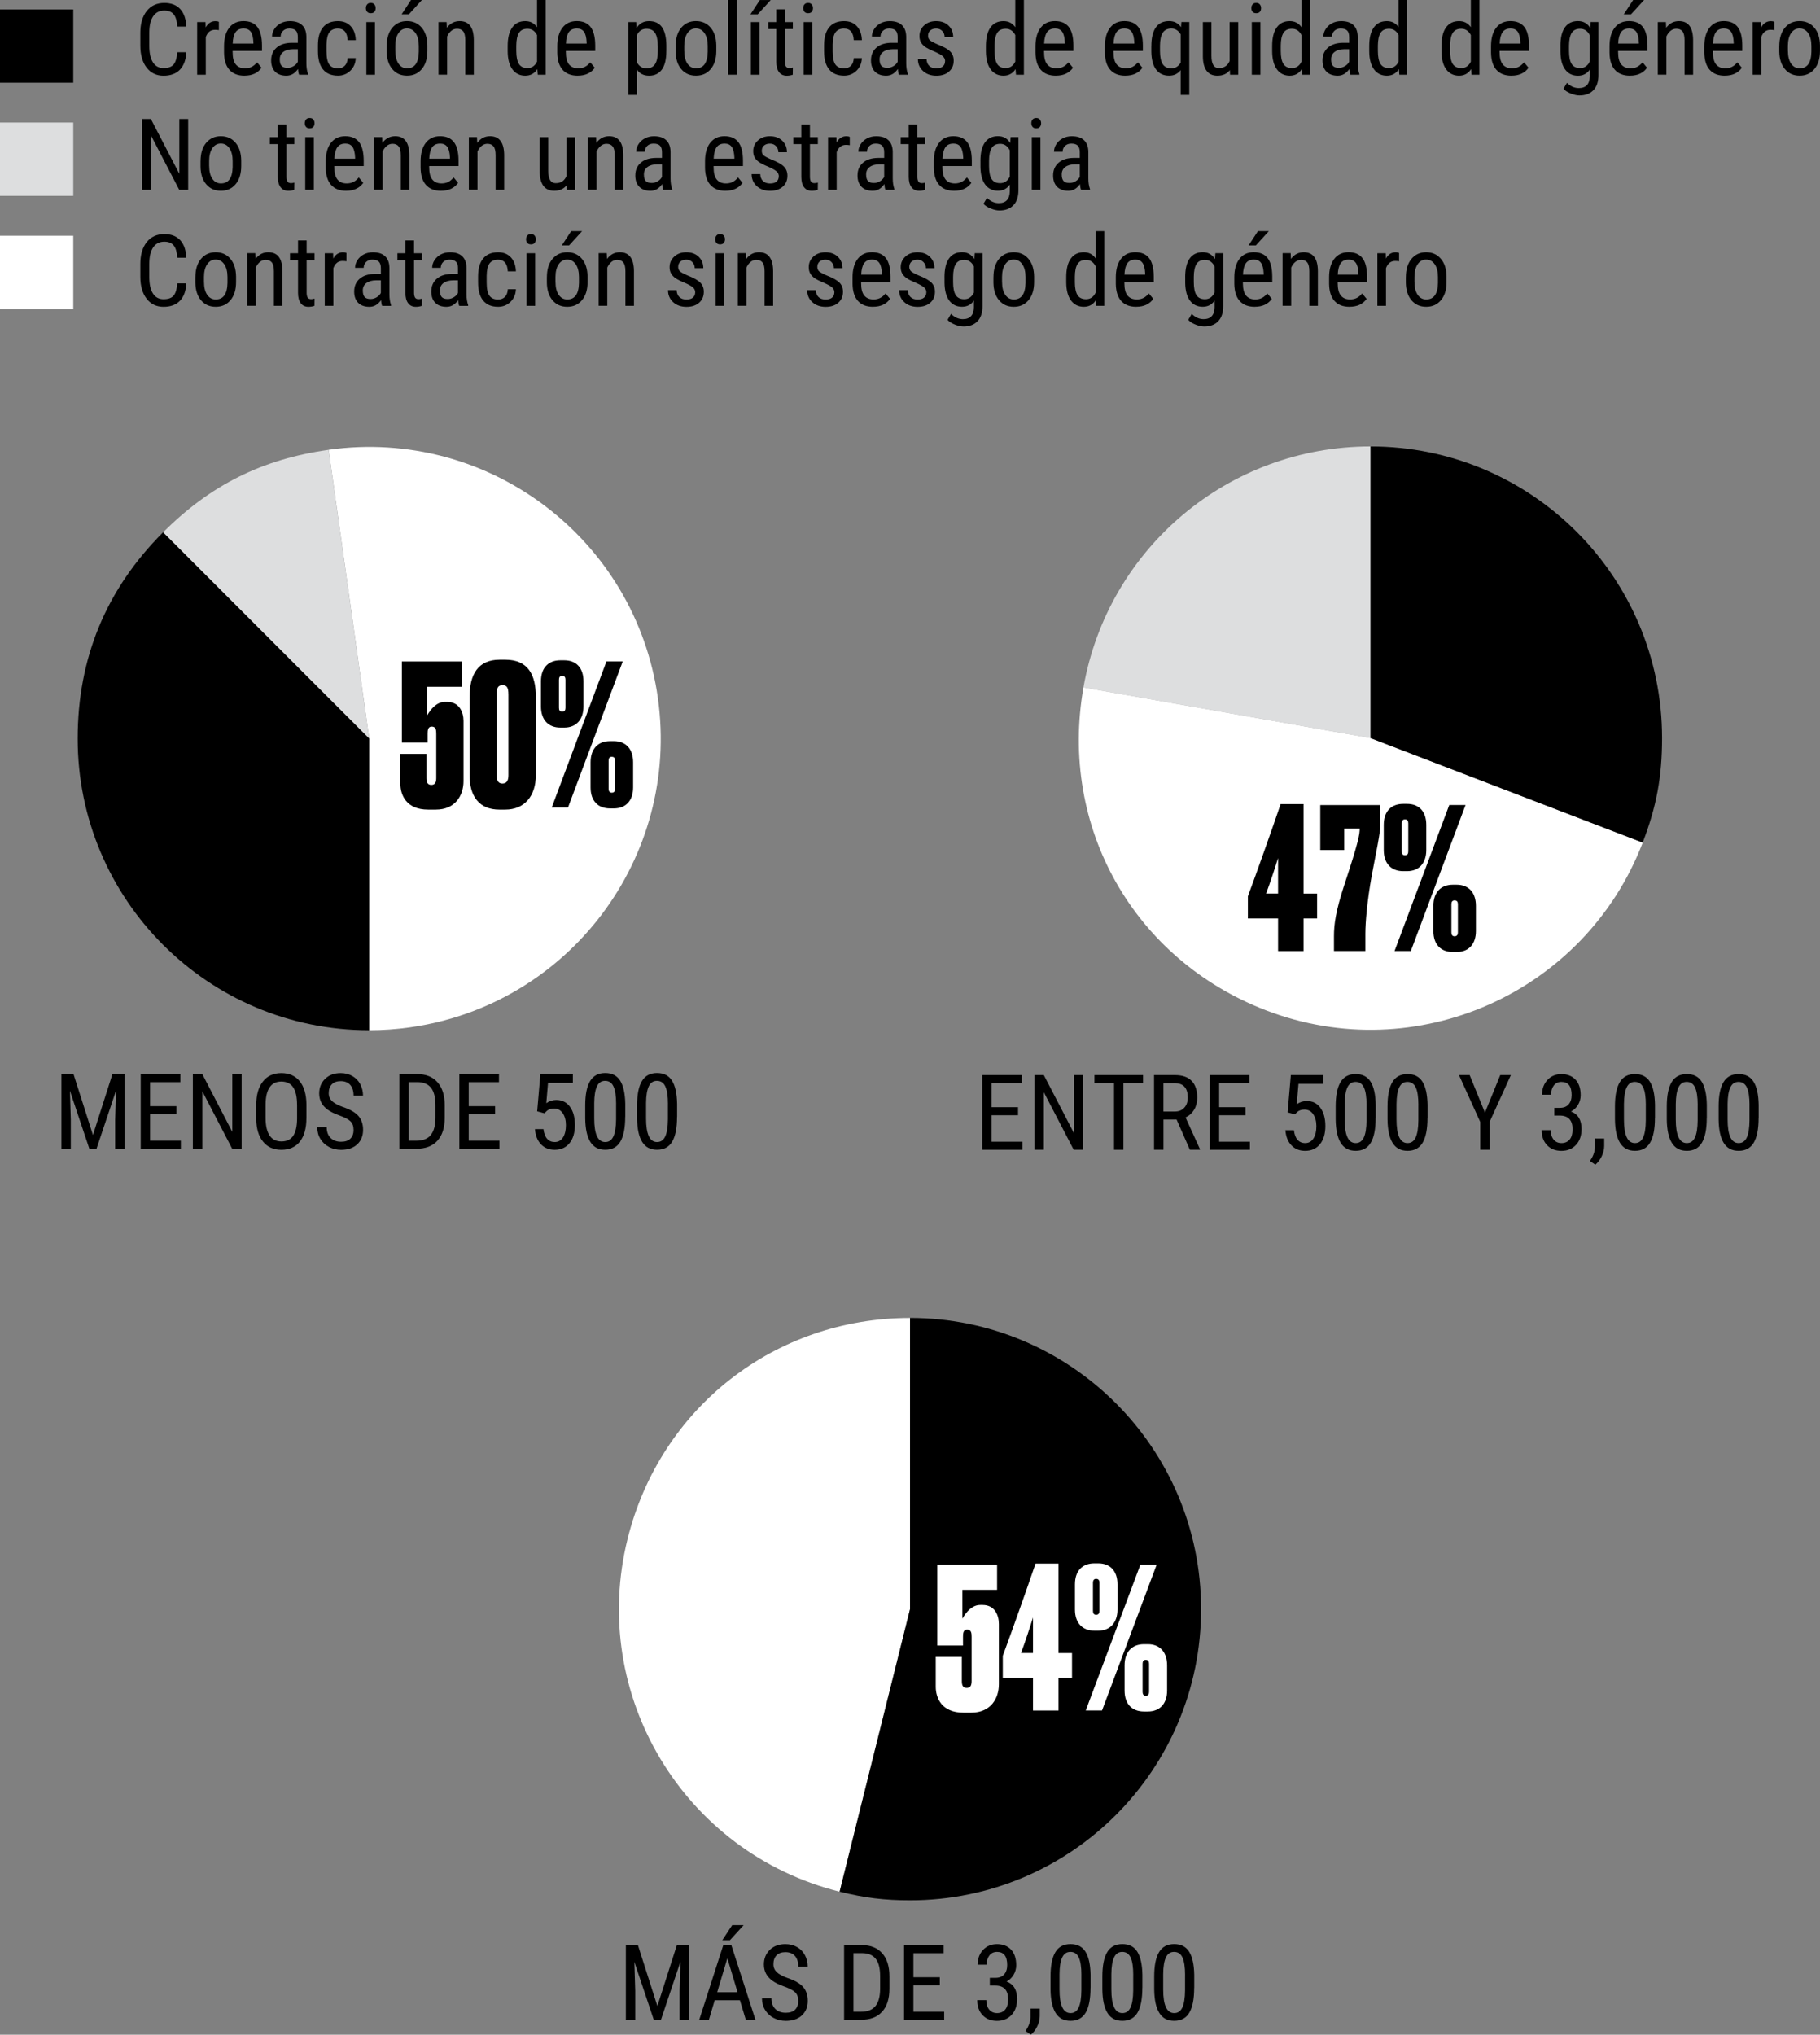
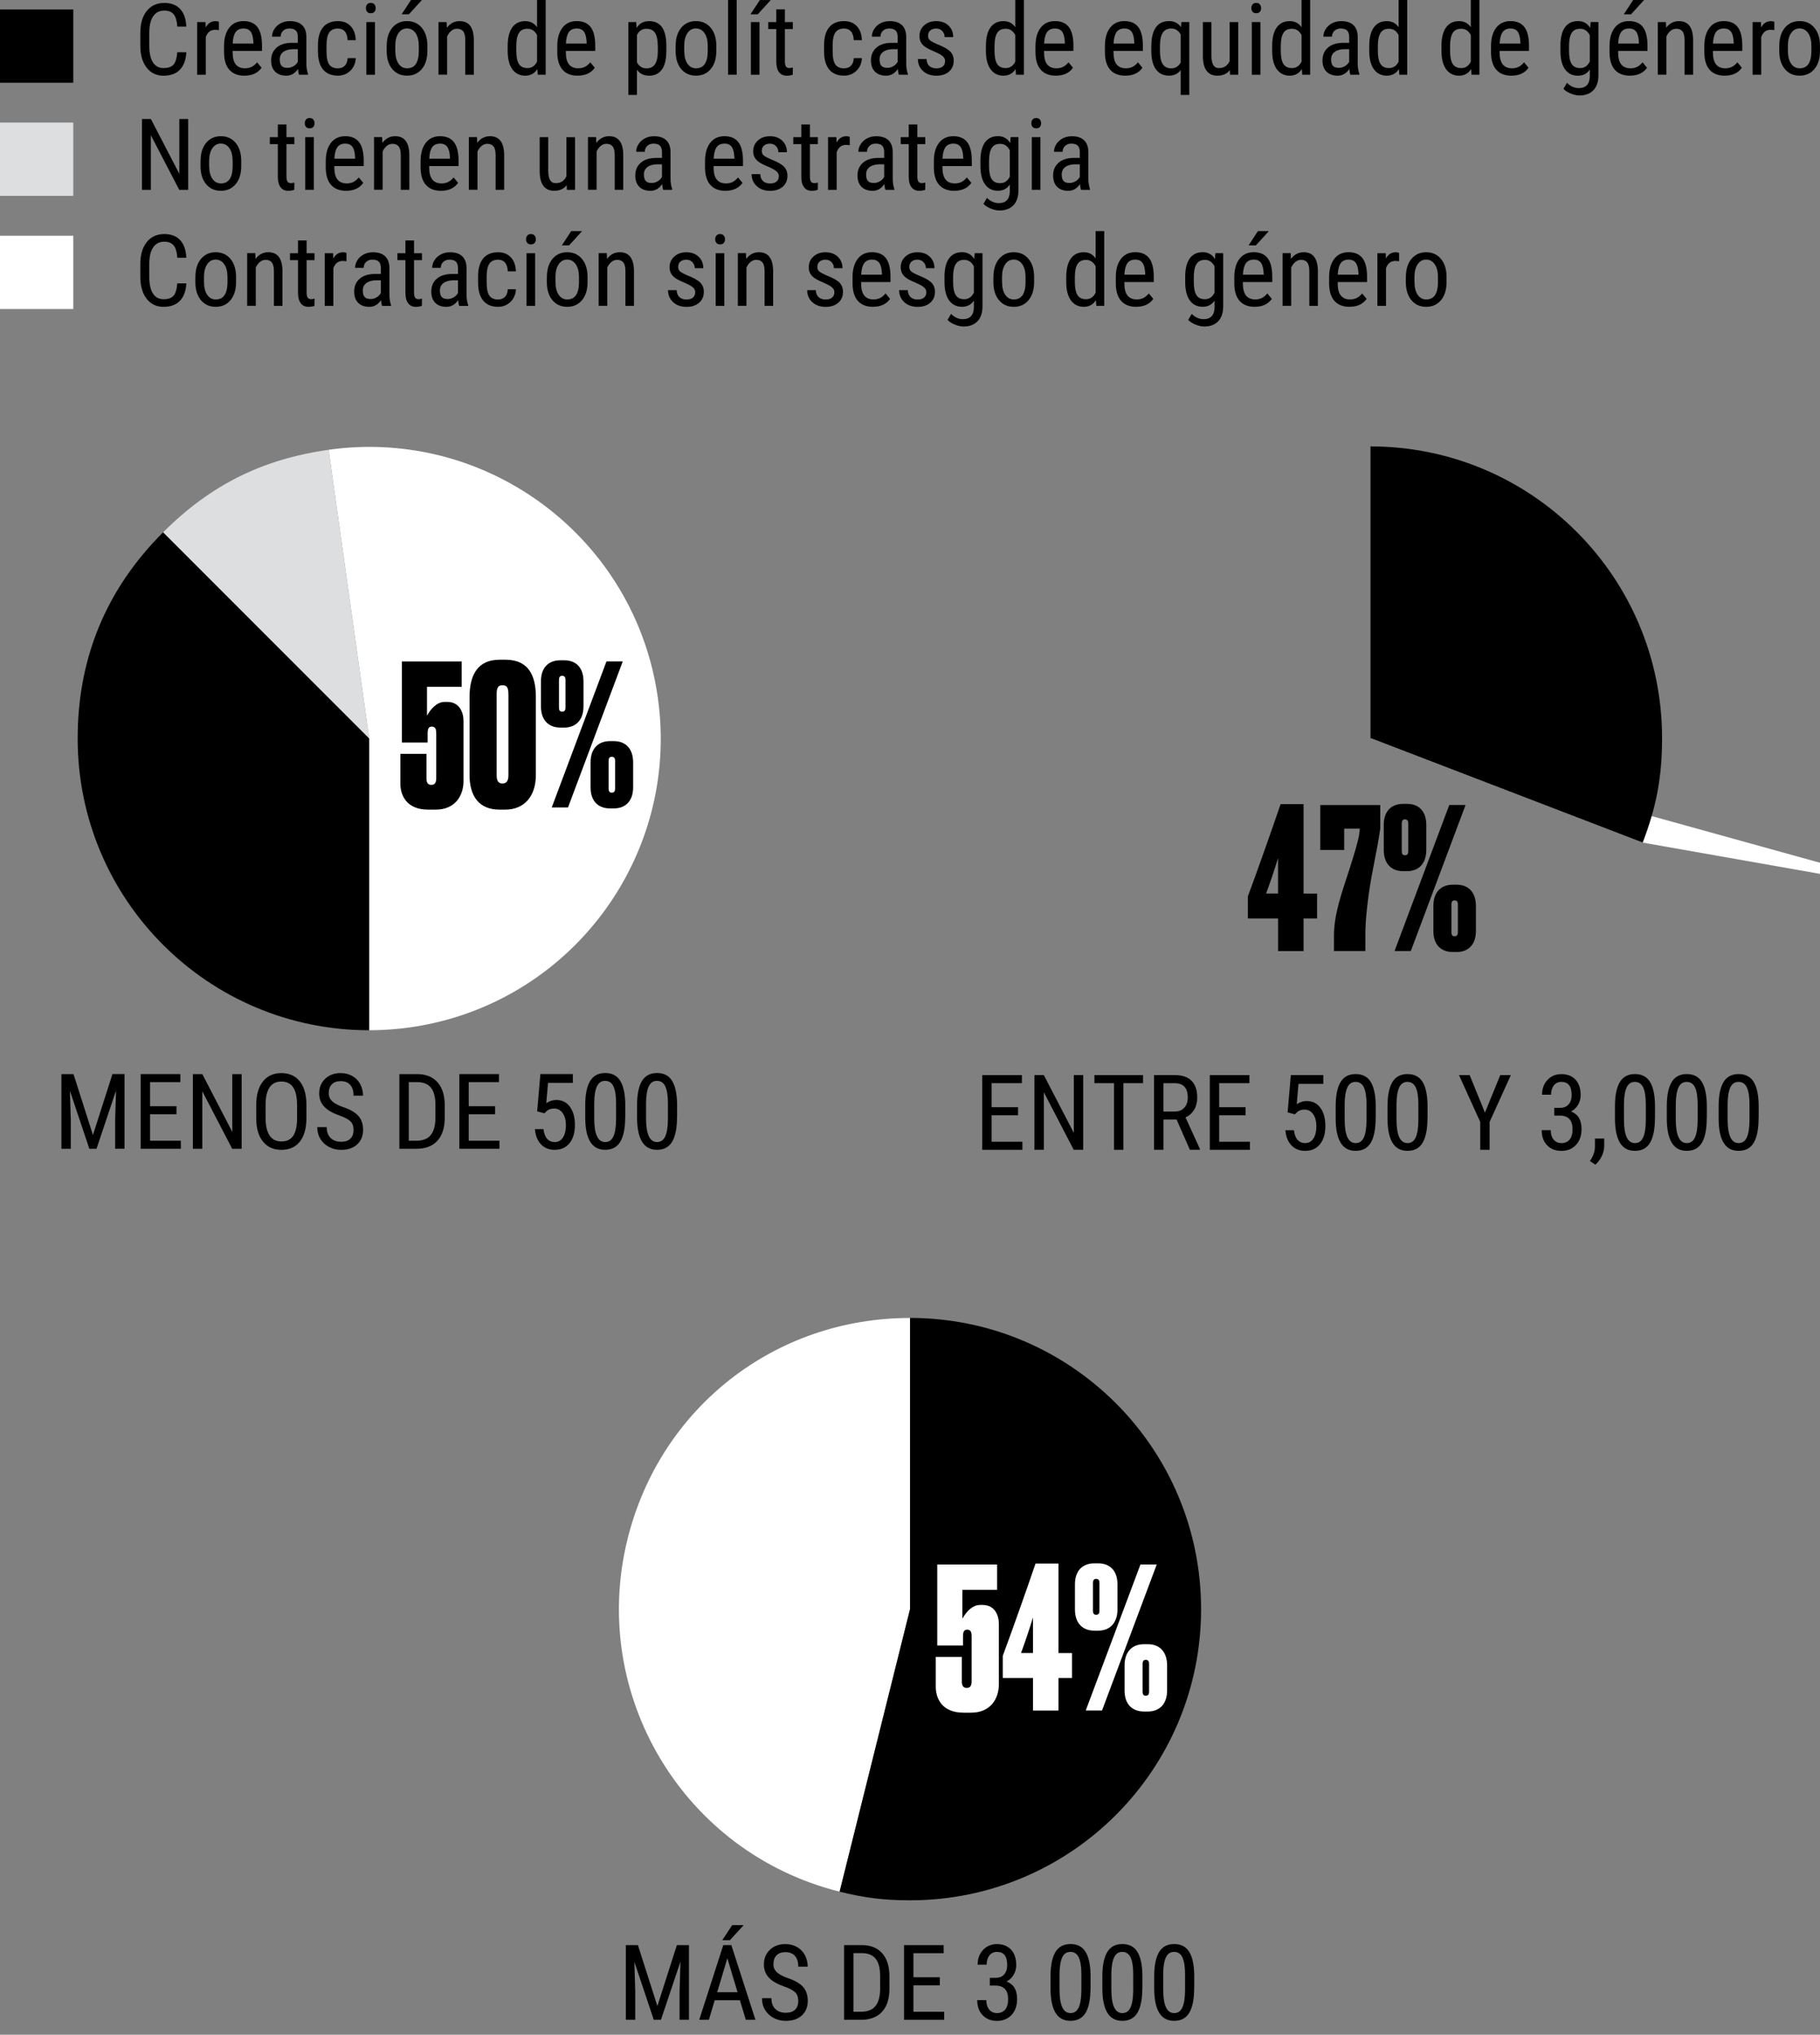
<svg xmlns="http://www.w3.org/2000/svg" id="Capa_2" viewBox="0 0 576.86 644.6">
  <rect x="0" y="0" width="576.86" height="644.6" fill="#808080" stroke="none" />
  <defs>
    <style>.cls-1{fill:#fff;}.cls-2{fill:#dddedf;}</style>
  </defs>
  <g id="Capa_1-2">
    <g>
      <g>
        <g>
          <path class="cls-1" d="M288.44,509.78l-22.32,89.51c-49.43-12.32-79.52-62.39-67.19-111.82,10.35-41.53,46.71-69.93,89.51-69.93v92.25Z" />
          <path d="M288.44,509.78v-92.25c50.95,0,92.25,41.3,92.25,92.25s-41.3,92.25-92.25,92.25c-8.15,0-14.41-.77-22.32-2.74l22.32-89.51Z" />
        </g>
        <g>
          <path class="cls-1" d="M297.07,521.32v-25.67h18.96v8.02h-11v9.14c1.24-2.18,3.11-4.35,5.66-4.35h.75c3.79,0,5.16,3.17,5.16,6.03v19.08c0,4.6-2.67,9.01-8.76,9.01h-2.49c-6.9,0-8.76-4.66-8.76-8.21v-9.45h8.27v7.65c0,1.3,.31,2.18,1.55,2.18s1.55-.93,1.55-2.18v-13.99c0-1.12-.06-2.3-1.43-2.3-1.24,0-1.3,1.24-1.3,2.24v2.8h-8.14Z" />
          <path class="cls-1" d="M328.22,495.34h7.27v28.35h4.29v7.9h-4.29v10.32h-8.08v-10.32h-9.57v-7.03c2.55-6.78,8.08-22.44,10.38-29.22Zm-.81,17.09c-.93,3.05-2.49,7.77-3.79,11.25h3.79v-11.25Z" />
          <path class="cls-1" d="M340.71,501.93c0-4.35,2.42-6.65,6.15-6.65h1.24c3.79,0,6.09,2.42,6.09,6.65v7.96c0,4.17-2.3,6.71-6.09,6.71h-1.24c-3.73,0-6.15-2.36-6.15-6.71v-7.96Zm25.92-6.28l-17.34,46.25h-5.16l17.34-46.25h5.16Zm-18.15,5.78c0-.68-.25-1.24-1.06-1.24-.75,0-1,.56-1,1.24v8.89c0,.75,.25,1.24,1,1.24,.81,0,1.06-.5,1.06-1.24v-8.89Zm7.96,26.17c0-4.35,2.42-6.71,6.15-6.71h1.24c3.79,0,6.09,2.49,6.09,6.71v7.96c0,4.17-2.3,6.65-6.09,6.65h-1.24c-3.73,0-6.15-2.3-6.15-6.65v-7.96Zm7.77,8.39v-8.89c0-.75-.25-1.24-1.06-1.24-.75,0-1,.5-1,1.24v8.89c0,.68,.25,1.24,1,1.24,.81,0,1.06-.56,1.06-1.24Z" />
        </g>
        <g>
          <path d="M202.19,616.22l6.17,19.31,6.18-19.31h3.83v23.66h-2.97v-9.21l.28-9.23-6.19,18.45h-2.27l-6.16-18.38,.28,9.17v9.21h-2.97v-23.66h3.84Z" />
          <path d="M234.53,633.69h-8l-1.84,6.19h-3.06l7.62-23.66h2.55l7.64,23.66h-3.05l-1.87-6.19Zm-7.21-2.55h6.45l-3.23-10.76-3.22,10.76Zm4.76-21.26h3.64l-4.36,4.78h-2.42l3.14-4.78Z" />
          <path d="M253.01,633.9c0-1.18-.32-2.09-.96-2.71-.64-.63-1.79-1.24-3.46-1.84-1.67-.6-2.94-1.22-3.83-1.88s-1.54-1.4-1.98-2.24c-.44-.84-.66-1.8-.66-2.88,0-1.87,.63-3.42,1.88-4.63,1.25-1.21,2.89-1.82,4.92-1.82,1.39,0,2.62,.31,3.71,.93,1.08,.62,1.92,1.48,2.5,2.58,.58,1.1,.88,2.32,.88,3.64h-2.99c0-1.46-.35-2.59-1.06-3.4-.7-.8-1.72-1.2-3.04-1.2-1.2,0-2.13,.34-2.79,1.01-.66,.67-.99,1.62-.99,2.83,0,1,.36,1.83,1.07,2.51,.72,.67,1.82,1.27,3.32,1.81,2.33,.77,3.99,1.72,5,2.85,1,1.13,1.5,2.6,1.5,4.42,0,1.92-.62,3.45-1.87,4.61-1.25,1.15-2.94,1.73-5.09,1.73-1.38,0-2.65-.3-3.81-.9-1.16-.6-2.08-1.45-2.75-2.54-.67-1.09-1-2.34-1-3.75h2.99c0,1.46,.41,2.6,1.23,3.41s1.93,1.22,3.34,1.22c1.31,0,2.3-.34,2.96-1.01,.66-.67,.99-1.59,.99-2.75Z" />
          <path d="M267.54,639.88v-23.66h5.64c2.76,0,4.91,.86,6.44,2.59,1.53,1.73,2.29,4.16,2.29,7.29v3.97c0,3.13-.77,5.55-2.32,7.26-1.55,1.71-3.8,2.56-6.75,2.56h-5.3Zm2.97-21.11v18.56h2.39c2.09,0,3.62-.6,4.58-1.8,.96-1.2,1.46-2.97,1.48-5.33v-4.2c0-2.49-.48-4.32-1.44-5.49s-2.41-1.75-4.35-1.75h-2.66Z" />
          <path d="M297.88,628.95h-8.37v8.39h9.75v2.55h-12.72v-23.66h12.56v2.55h-9.59v7.62h8.37v2.55Z" />
          <path d="M313.71,626.59h1.84c1.18,0,2.09-.36,2.73-1.09,.64-.73,.96-1.72,.96-2.97,0-2.77-1.07-4.16-3.22-4.16-1.03,0-1.84,.37-2.42,1.12s-.88,1.73-.88,2.94h-2.86c0-1.9,.58-3.46,1.73-4.69,1.15-1.23,2.63-1.84,4.43-1.84s3.34,.58,4.44,1.75c1.09,1.16,1.64,2.81,1.64,4.95,0,1.09-.28,2.12-.85,3.06s-1.31,1.64-2.22,2.09c2.23,.82,3.35,2.67,3.35,5.54,0,2.11-.59,3.8-1.76,5.05-1.18,1.25-2.71,1.88-4.61,1.88s-3.39-.59-4.54-1.78-1.73-2.78-1.73-4.79h2.88c0,1.26,.3,2.26,.91,3s1.44,1.11,2.49,1.11,1.93-.36,2.56-1.09c.63-.73,.95-1.83,.95-3.32,0-2.87-1.36-4.31-4.08-4.31h-1.72v-2.45Z" />
-           <path d="M326.74,644.6l-1.71-1.17c1.02-1.42,1.55-2.88,1.59-4.39v-2.71h2.94v2.36c0,1.1-.27,2.19-.8,3.28-.54,1.09-1.21,1.97-2.02,2.63Z" />
          <path d="M345.64,629.79c0,3.49-.51,6.1-1.53,7.83-1.02,1.73-2.62,2.59-4.79,2.59s-3.69-.83-4.73-2.49-1.58-4.15-1.62-7.48v-4.06c0-3.46,.51-6.03,1.54-7.74,1.02-1.7,2.62-2.55,4.79-2.55s3.71,.81,4.74,2.42c1.02,1.62,1.56,4.06,1.62,7.33v4.14Zm-2.88-4.11c0-2.5-.28-4.35-.83-5.53-.55-1.19-1.44-1.78-2.65-1.78s-2.05,.58-2.6,1.75c-.55,1.16-.84,2.92-.86,5.27v4.88c0,2.49,.29,4.36,.86,5.61,.58,1.25,1.45,1.88,2.63,1.88s2.03-.59,2.58-1.77c.55-1.18,.84-2.98,.86-5.41v-4.89Z" />
          <path d="M362.07,629.79c0,3.49-.51,6.1-1.53,7.83s-2.62,2.59-4.79,2.59-3.69-.83-4.73-2.49c-1.04-1.66-1.58-4.15-1.62-7.48v-4.06c0-3.46,.51-6.03,1.54-7.74,1.02-1.7,2.62-2.55,4.79-2.55s3.71,.81,4.74,2.42c1.02,1.62,1.56,4.06,1.62,7.33v4.14Zm-2.88-4.11c0-2.5-.28-4.35-.83-5.53-.55-1.19-1.44-1.78-2.65-1.78s-2.05,.58-2.6,1.75-.84,2.92-.86,5.27v4.88c0,2.49,.29,4.36,.86,5.61,.58,1.25,1.45,1.88,2.63,1.88s2.03-.59,2.58-1.77c.55-1.18,.84-2.98,.86-5.41v-4.89Z" />
          <path d="M378.5,629.79c0,3.49-.51,6.1-1.53,7.83s-2.62,2.59-4.79,2.59-3.69-.83-4.73-2.49c-1.04-1.66-1.58-4.15-1.62-7.48v-4.06c0-3.46,.51-6.03,1.54-7.74,1.02-1.7,2.62-2.55,4.79-2.55s3.71,.81,4.74,2.42c1.02,1.62,1.56,4.06,1.62,7.33v4.14Zm-2.88-4.11c0-2.5-.28-4.35-.83-5.53-.55-1.19-1.44-1.78-2.65-1.78s-2.05,.58-2.6,1.75c-.55,1.16-.84,2.92-.86,5.27v4.88c0,2.49,.29,4.36,.86,5.61,.58,1.25,1.45,1.88,2.63,1.88s2.03-.59,2.58-1.77c.55-1.18,.84-2.98,.86-5.41v-4.89Z" />
        </g>
      </g>
      <g>
        <g>
          <path class="cls-1" d="M117.02,233.99l-12.86-91.5c50.53-7.1,97.26,28.11,104.36,78.64,7.1,50.53-28.11,97.26-78.64,104.36-4.19,.59-8.62,.9-12.86,.9v-92.4Z" />
          <path class="cls-2" d="M117.02,233.99L51.68,168.66c15.01-15.01,31.46-23.21,52.48-26.16l12.86,91.5Z" />
          <path d="M117.02,233.99v92.4c-51.03,0-92.4-41.37-92.4-92.4,0-25.51,9.02-47.3,27.06-65.34l65.34,65.34Z" />
        </g>
        <g>
-           <path class="cls-2" d="M434.4,233.83l-91-16.04c7.8-44.23,46.09-76.36,91-76.36v92.4Z" />
-           <path class="cls-1" d="M434.4,233.83l86.27,33.11c-18.29,47.64-71.74,71.44-119.38,53.15-41.92-16.1-65.68-58.08-57.88-102.31l91,16.04Z" />
+           <path class="cls-1" d="M434.4,233.83l86.27,33.11l91,16.04Z" />
          <path d="M434.4,233.83v-92.4c51.03,0,92.4,41.37,92.4,92.4,0,12.25-1.75,21.68-6.14,33.11l-86.27-33.11Z" />
        </g>
        <g>
          <path d="M127.38,235.23v-25.67h18.96v8.02h-11v9.14c1.24-2.18,3.11-4.35,5.66-4.35h.75c3.79,0,5.16,3.17,5.16,6.03v19.08c0,4.6-2.67,9.01-8.76,9.01h-2.49c-6.9,0-8.76-4.66-8.76-8.21v-9.45h8.27v7.65c0,1.3,.31,2.18,1.55,2.18s1.55-.93,1.55-2.18v-13.99c0-1.12-.06-2.3-1.43-2.3-1.24,0-1.3,1.24-1.3,2.24v2.8h-8.14Z" />
          <path d="M169.84,245.55c0,6.65-3.61,10.94-9.7,10.94h-1.86c-6.47,0-9.45-4.29-9.45-10.94v-24.74c0-7.02,2.61-11.81,9.51-11.81h1.86c7.15,0,9.64,4.79,9.64,11.75v24.8Zm-8.7-25.61c0-1.93-.37-2.86-1.86-2.86s-1.86,.93-1.86,2.86v25.61c0,1.43,.31,2.67,1.8,2.67s1.93-1.06,1.93-2.67v-25.61Z" />
          <path d="M171.46,215.83c0-4.35,2.42-6.65,6.15-6.65h1.24c3.79,0,6.09,2.42,6.09,6.65v7.96c0,4.17-2.3,6.71-6.09,6.71h-1.24c-3.73,0-6.15-2.36-6.15-6.71v-7.96Zm25.92-6.28l-17.34,46.25h-5.16l17.34-46.25h5.16Zm-18.15,5.78c0-.68-.25-1.24-1.06-1.24-.75,0-1,.56-1,1.24v8.89c0,.75,.25,1.24,1,1.24,.81,0,1.06-.5,1.06-1.24v-8.89Zm7.96,26.17c0-4.35,2.42-6.71,6.15-6.71h1.24c3.79,0,6.09,2.49,6.09,6.71v7.96c0,4.17-2.3,6.65-6.09,6.65h-1.24c-3.73,0-6.15-2.3-6.15-6.65v-7.96Zm7.77,8.39v-8.89c0-.75-.25-1.24-1.06-1.24-.75,0-1,.5-1,1.24v8.89c0,.68,.25,1.24,1,1.24,.81,0,1.06-.56,1.06-1.24Z" />
        </g>
        <g>
          <path d="M405.9,254.74h7.27v28.35h4.29v7.9h-4.29v10.32h-8.08v-10.32h-9.57v-7.03c2.55-6.78,8.08-22.44,10.38-29.22Zm-.81,17.09c-.93,3.05-2.49,7.77-3.79,11.25h3.79v-11.25Z" />
          <path d="M437.48,255.05v7.46c-.68,4.6-.68,4.35-2.73,15.04-1.43,8.02-1.99,14.67-1.99,18.21v5.53h-9.95v-4.72c0-3.61,.5-7.83,3.36-16.47,4.48-13.55,4.79-15.79,4.79-17.59h-4.91v6.78h-7.58v-14.24h19.02Z" />
          <path d="M438.59,261.32c0-4.35,2.42-6.65,6.15-6.65h1.24c3.79,0,6.09,2.42,6.09,6.65v7.96c0,4.17-2.3,6.71-6.09,6.71h-1.24c-3.73,0-6.15-2.36-6.15-6.71v-7.96Zm25.92-6.28l-17.34,46.25h-5.16l17.34-46.25h5.16Zm-18.15,5.78c0-.68-.25-1.24-1.06-1.24-.75,0-1,.56-1,1.24v8.89c0,.75,.25,1.24,1,1.24,.81,0,1.06-.5,1.06-1.24v-8.89Zm7.96,26.17c0-4.35,2.42-6.71,6.15-6.71h1.24c3.79,0,6.09,2.49,6.09,6.71v7.96c0,4.17-2.3,6.65-6.09,6.65h-1.24c-3.73,0-6.15-2.3-6.15-6.65v-7.96Zm7.77,8.39v-8.89c0-.75-.25-1.24-1.06-1.24-.75,0-1,.5-1,1.24v8.89c0,.68,.25,1.24,1,1.24,.81,0,1.06-.56,1.06-1.24Z" />
        </g>
        <g>
          <path d="M322.67,353.32h-8.37v8.39h9.75v2.55h-12.72v-23.66h12.56v2.55h-9.59v7.62h8.37v2.55Z" />
          <path d="M343.31,364.26h-2.99l-9.47-18.23v18.23h-2.99v-23.66h2.99l9.51,18.32v-18.32h2.96v23.66Z" />
          <path d="M362.29,343.15h-6.22v21.11h-2.97v-21.11h-6.21v-2.55h15.41v2.55Z" />
          <path d="M372.93,354.69h-4.16v9.57h-2.99v-23.66h6.63c2.32,0,4.07,.6,5.27,1.81,1.19,1.21,1.79,2.98,1.79,5.31,0,1.46-.32,2.74-.97,3.83-.65,1.09-1.56,1.91-2.74,2.46l4.58,10.06v.19h-3.2l-4.21-9.57Zm-4.16-2.55h3.61c1.25,0,2.24-.4,2.98-1.2,.74-.8,1.11-1.88,1.11-3.22,0-3.04-1.38-4.56-4.13-4.56h-3.58v8.99Z" />
          <path d="M394.79,353.32h-8.37v8.39h9.75v2.55h-12.72v-23.66h12.56v2.55h-9.59v7.62h8.37v2.55Z" />
          <path d="M408.12,352.4l1.02-11.8h10.29v2.78h-7.87l-.55,6.45c.98-.68,2.03-1.02,3.15-1.02,1.84,0,3.29,.71,4.34,2.15,1.05,1.43,1.58,3.35,1.58,5.77s-.57,4.37-1.71,5.77c-1.14,1.4-2.71,2.1-4.7,2.1-1.78,0-3.22-.58-4.34-1.74-1.12-1.16-1.75-2.76-1.92-4.81h2.7c.16,1.35,.55,2.38,1.16,3.06s1.41,1.03,2.4,1.03c1.12,0,1.99-.48,2.62-1.45s.94-2.28,.94-3.92c0-1.55-.34-2.81-1.02-3.79-.68-.97-1.59-1.46-2.74-1.46-.95,0-1.72,.25-2.29,.75l-.76,.76-2.29-.62Z" />
          <path d="M436.02,354.17c0,3.49-.51,6.1-1.53,7.83s-2.62,2.59-4.79,2.59-3.69-.83-4.73-2.49c-1.04-1.66-1.58-4.15-1.62-7.48v-4.06c0-3.46,.51-6.03,1.54-7.74,1.02-1.7,2.62-2.55,4.79-2.55s3.71,.81,4.74,2.42c1.02,1.62,1.56,4.06,1.62,7.33v4.14Zm-2.88-4.11c0-2.5-.28-4.35-.83-5.53-.55-1.19-1.44-1.78-2.65-1.78s-2.05,.58-2.6,1.75-.84,2.92-.86,5.27v4.88c0,2.49,.29,4.36,.86,5.61,.58,1.25,1.45,1.88,2.63,1.88s2.03-.59,2.58-1.77c.55-1.18,.84-2.98,.86-5.41v-4.89Z" />
          <path d="M452.45,354.17c0,3.49-.51,6.1-1.53,7.83-1.02,1.73-2.62,2.59-4.79,2.59s-3.69-.83-4.73-2.49c-1.04-1.66-1.58-4.15-1.62-7.48v-4.06c0-3.46,.51-6.03,1.54-7.74,1.02-1.7,2.62-2.55,4.79-2.55s3.71,.81,4.74,2.42c1.02,1.62,1.56,4.06,1.62,7.33v4.14Zm-2.88-4.11c0-2.5-.28-4.35-.83-5.53s-1.44-1.78-2.65-1.78-2.05,.58-2.6,1.75-.84,2.92-.86,5.27v4.88c0,2.49,.29,4.36,.86,5.61,.58,1.25,1.45,1.88,2.63,1.88s2.03-.59,2.58-1.77c.55-1.18,.84-2.98,.86-5.41v-4.89Z" />
          <path d="M470.67,352.48l4.84-11.88h3.36l-6.73,14.84v8.82h-2.97v-8.82l-6.73-14.84h3.38l4.84,11.88Z" />
          <path d="M492.61,350.97h1.84c1.18,0,2.09-.36,2.73-1.09,.64-.73,.96-1.72,.96-2.97,0-2.77-1.07-4.16-3.22-4.16-1.03,0-1.84,.37-2.42,1.12s-.88,1.73-.88,2.94h-2.86c0-1.9,.58-3.46,1.73-4.69,1.15-1.23,2.63-1.84,4.43-1.84s3.34,.58,4.44,1.75,1.64,2.81,1.64,4.95c0,1.09-.28,2.12-.85,3.06s-1.31,1.64-2.22,2.09c2.23,.82,3.35,2.67,3.35,5.54,0,2.11-.59,3.8-1.76,5.05-1.18,1.25-2.71,1.88-4.61,1.88s-3.39-.59-4.54-1.78-1.73-2.78-1.73-4.79h2.88c0,1.26,.3,2.26,.91,3s1.44,1.11,2.49,1.11,1.93-.36,2.56-1.09c.63-.73,.95-1.83,.95-3.32,0-2.87-1.36-4.31-4.08-4.31h-1.72v-2.45Z" />
          <path d="M505.64,368.97l-1.71-1.17c1.02-1.42,1.55-2.88,1.59-4.39v-2.71h2.94v2.36c0,1.1-.27,2.19-.8,3.28-.54,1.09-1.21,1.97-2.02,2.63Z" />
          <path d="M524.54,354.17c0,3.49-.51,6.1-1.53,7.83s-2.62,2.59-4.79,2.59-3.69-.83-4.73-2.49c-1.04-1.66-1.58-4.15-1.62-7.48v-4.06c0-3.46,.51-6.03,1.54-7.74,1.02-1.7,2.62-2.55,4.79-2.55s3.71,.81,4.74,2.42c1.02,1.62,1.56,4.06,1.62,7.33v4.14Zm-2.88-4.11c0-2.5-.28-4.35-.83-5.53s-1.44-1.78-2.65-1.78-2.05,.58-2.6,1.75-.84,2.92-.86,5.27v4.88c0,2.49,.29,4.36,.86,5.61,.58,1.25,1.45,1.88,2.63,1.88s2.03-.59,2.58-1.77c.55-1.18,.84-2.98,.86-5.41v-4.89Z" />
          <path d="M540.97,354.17c0,3.49-.51,6.1-1.53,7.83s-2.62,2.59-4.79,2.59-3.69-.83-4.73-2.49-1.58-4.15-1.62-7.48v-4.06c0-3.46,.51-6.03,1.54-7.74,1.02-1.7,2.62-2.55,4.79-2.55s3.71,.81,4.74,2.42c1.02,1.62,1.56,4.06,1.62,7.33v4.14Zm-2.88-4.11c0-2.5-.28-4.35-.83-5.53-.55-1.19-1.44-1.78-2.65-1.78s-2.05,.58-2.6,1.75c-.55,1.16-.84,2.92-.86,5.27v4.88c0,2.49,.29,4.36,.86,5.61,.58,1.25,1.45,1.88,2.63,1.88s2.03-.59,2.58-1.77c.55-1.18,.84-2.98,.86-5.41v-4.89Z" />
          <path d="M557.4,354.17c0,3.49-.51,6.1-1.53,7.83-1.02,1.73-2.62,2.59-4.79,2.59s-3.69-.83-4.73-2.49c-1.04-1.66-1.58-4.15-1.62-7.48v-4.06c0-3.46,.51-6.03,1.54-7.74,1.02-1.7,2.62-2.55,4.79-2.55s3.71,.81,4.74,2.42c1.02,1.62,1.56,4.06,1.62,7.33v4.14Zm-2.88-4.11c0-2.5-.28-4.35-.83-5.53s-1.44-1.78-2.65-1.78-2.05,.58-2.6,1.75c-.55,1.16-.84,2.92-.86,5.27v4.88c0,2.49,.29,4.36,.86,5.61,.58,1.25,1.45,1.88,2.63,1.88s2.03-.59,2.58-1.77c.55-1.18,.84-2.98,.86-5.41v-4.89Z" />
        </g>
        <g>
          <path d="M23.29,340.27l6.17,19.31,6.18-19.31h3.83v23.66h-2.97v-9.21l.28-9.23-6.19,18.45h-2.27l-6.16-18.38,.28,9.17v9.21h-2.97v-23.66h3.84Z" />
          <path d="M55.94,353h-8.37v8.39h9.75v2.55h-12.72v-23.66h12.56v2.55h-9.59v7.62h8.37v2.55Z" />
          <path d="M76.58,363.94h-2.99l-9.47-18.23v18.23h-2.99v-23.66h2.99l9.51,18.32v-18.32h2.96v23.66Z" />
          <path d="M97.12,354.19c0,3.23-.69,5.72-2.06,7.46-1.38,1.74-3.33,2.62-5.87,2.62s-4.36-.85-5.78-2.54-2.15-4.09-2.2-7.19v-4.45c0-3.16,.7-5.64,2.1-7.44,1.4-1.79,3.35-2.69,5.85-2.69s4.43,.86,5.83,2.58c1.39,1.72,2.1,4.17,2.14,7.35v4.31Zm-2.97-4.14c0-2.5-.41-4.36-1.23-5.58-.82-1.22-2.07-1.83-3.76-1.83s-2.87,.62-3.71,1.85c-.84,1.23-1.26,3.06-1.27,5.46v4.24c0,2.42,.42,4.26,1.26,5.53,.84,1.27,2.09,1.9,3.76,1.9s2.9-.59,3.71-1.76c.8-1.17,1.22-2.96,1.25-5.38v-4.44Z" />
          <path d="M112.06,357.96c0-1.18-.32-2.09-.96-2.71-.64-.63-1.79-1.24-3.46-1.84-1.67-.6-2.94-1.22-3.83-1.88-.88-.66-1.54-1.4-1.98-2.24-.44-.84-.66-1.8-.66-2.88,0-1.87,.63-3.42,1.88-4.63,1.25-1.21,2.89-1.82,4.92-1.82,1.39,0,2.62,.31,3.71,.93,1.08,.62,1.92,1.48,2.5,2.58,.58,1.1,.88,2.32,.88,3.64h-2.99c0-1.46-.35-2.59-1.06-3.4-.7-.8-1.72-1.2-3.04-1.2-1.2,0-2.13,.34-2.79,1.01-.66,.67-.99,1.62-.99,2.83,0,1,.36,1.83,1.07,2.51,.72,.67,1.82,1.27,3.32,1.81,2.33,.77,3.99,1.72,5,2.85,1,1.13,1.5,2.6,1.5,4.42,0,1.92-.62,3.45-1.87,4.61-1.25,1.15-2.94,1.73-5.09,1.73-1.38,0-2.65-.3-3.81-.9s-2.08-1.45-2.75-2.54c-.67-1.09-1-2.34-1-3.75h2.99c0,1.46,.41,2.6,1.23,3.41s1.93,1.22,3.34,1.22c1.31,0,2.3-.34,2.96-1.01,.66-.67,.99-1.59,.99-2.75Z" />
          <path d="M126.59,363.94v-23.66h5.64c2.76,0,4.91,.86,6.44,2.59,1.53,1.73,2.29,4.16,2.29,7.29v3.97c0,3.13-.77,5.55-2.32,7.26-1.55,1.71-3.8,2.56-6.75,2.56h-5.3Zm2.97-21.11v18.56h2.39c2.09,0,3.62-.6,4.58-1.8,.96-1.2,1.46-2.97,1.48-5.33v-4.2c0-2.49-.48-4.32-1.44-5.49s-2.41-1.75-4.35-1.75h-2.66Z" />
          <path d="M156.93,353h-8.37v8.39h9.75v2.55h-12.72v-23.66h12.56v2.55h-9.59v7.62h8.37v2.55Z" />
          <path d="M170.26,352.07l1.02-11.8h10.29v2.78h-7.87l-.55,6.45c.98-.68,2.03-1.02,3.15-1.02,1.84,0,3.29,.71,4.34,2.15,1.05,1.43,1.58,3.35,1.58,5.77s-.57,4.37-1.71,5.77c-1.14,1.4-2.71,2.1-4.7,2.1-1.78,0-3.22-.58-4.34-1.74-1.12-1.16-1.75-2.76-1.92-4.81h2.7c.16,1.35,.55,2.38,1.16,3.06,.61,.69,1.41,1.03,2.4,1.03,1.12,0,1.99-.48,2.62-1.45s.94-2.28,.94-3.92c0-1.55-.34-2.81-1.02-3.79-.68-.97-1.59-1.46-2.74-1.46-.95,0-1.72,.25-2.29,.75l-.76,.76-2.29-.62Z" />
          <path d="M198.16,353.84c0,3.49-.51,6.1-1.53,7.83-1.02,1.73-2.62,2.59-4.79,2.59s-3.69-.83-4.73-2.49-1.58-4.15-1.62-7.48v-4.06c0-3.46,.51-6.03,1.54-7.74,1.02-1.7,2.62-2.55,4.79-2.55s3.71,.81,4.74,2.42c1.02,1.62,1.56,4.06,1.62,7.33v4.14Zm-2.88-4.11c0-2.5-.28-4.35-.83-5.53-.55-1.19-1.44-1.78-2.65-1.78s-2.05,.58-2.6,1.75c-.55,1.16-.84,2.92-.86,5.27v4.88c0,2.49,.29,4.36,.86,5.61,.58,1.25,1.45,1.88,2.63,1.88s2.03-.59,2.58-1.77c.55-1.18,.84-2.98,.86-5.41v-4.89Z" />
          <path d="M214.59,353.84c0,3.49-.51,6.1-1.53,7.83-1.02,1.73-2.62,2.59-4.79,2.59s-3.69-.83-4.73-2.49-1.58-4.15-1.62-7.48v-4.06c0-3.46,.51-6.03,1.54-7.74,1.02-1.7,2.62-2.55,4.79-2.55s3.71,.81,4.74,2.42c1.02,1.62,1.56,4.06,1.62,7.33v4.14Zm-2.88-4.11c0-2.5-.28-4.35-.83-5.53-.55-1.19-1.44-1.78-2.65-1.78s-2.05,.58-2.6,1.75c-.55,1.16-.84,2.92-.86,5.27v4.88c0,2.49,.29,4.36,.86,5.61,.58,1.25,1.45,1.88,2.63,1.88s2.03-.59,2.58-1.77c.55-1.18,.84-2.98,.86-5.41v-4.89Z" />
        </g>
      </g>
      <g>
        <g>
          <path d="M59.06,16.54c-.12,2.4-.8,4.25-2.03,5.53s-2.96,1.92-5.2,1.92-4.04-.86-5.36-2.57-1.99-4.03-1.99-6.96v-4.07c0-2.92,.68-5.22,2.04-6.92s3.22-2.54,5.57-2.54c2.17,0,3.84,.65,5.03,1.94,1.19,1.29,1.83,3.15,1.93,5.56h-2.85c-.12-1.83-.51-3.13-1.16-3.91-.65-.78-1.63-1.17-2.96-1.17-1.53,0-2.71,.6-3.53,1.8s-1.23,2.95-1.23,5.26v4.12c0,2.27,.38,4.01,1.15,5.22,.77,1.21,1.88,1.82,3.35,1.82s2.53-.36,3.17-1.09c.65-.73,1.05-2.04,1.2-3.93h2.85Z" />
          <path d="M69.38,9.55c-.38-.07-.79-.11-1.23-.11-1.4,0-2.37,.77-2.93,2.3v11.93h-2.73V7h2.65l.05,1.7c.73-1.33,1.76-2,3.1-2,.43,0,.79,.07,1.08,.22v2.65Z" />
          <path d="M77.49,23.98c-2.08,0-3.67-.62-4.78-1.86-1.11-1.24-1.67-3.05-1.7-5.45v-2.02c0-2.49,.54-4.44,1.63-5.85,1.08-1.41,2.6-2.12,4.54-2.12s3.41,.62,4.38,1.86,1.46,3.18,1.48,5.81v1.79h-9.31v.38c0,1.79,.34,3.09,1.01,3.9,.67,.81,1.64,1.22,2.9,1.22,.8,0,1.51-.15,2.12-.46,.61-.3,1.18-.78,1.72-1.44l1.42,1.73c-1.18,1.66-2.99,2.5-5.41,2.5Zm-.31-14.95c-1.13,0-1.97,.39-2.51,1.16-.54,.78-.85,1.98-.92,3.61h6.57v-.37c-.07-1.58-.36-2.71-.86-3.39-.5-.68-1.26-1.02-2.27-1.02Z" />
          <path d="M94.8,23.67c-.16-.36-.28-.97-.35-1.82-.97,1.42-2.2,2.13-3.7,2.13s-2.69-.42-3.54-1.27-1.27-2.04-1.27-3.58c0-1.7,.58-3.04,1.73-4.04,1.15-1,2.73-1.5,4.73-1.53h2v-1.77c0-1-.22-1.71-.66-2.13-.44-.42-1.12-.63-2.02-.63-.82,0-1.49,.24-2,.73-.51,.49-.77,1.11-.77,1.86h-2.73c0-.85,.25-1.67,.75-2.44,.5-.78,1.18-1.38,2.04-1.83,.85-.44,1.8-.66,2.85-.66,1.71,0,3,.42,3.89,1.27s1.34,2.08,1.36,3.71v8.42c0,1.28,.18,2.4,.52,3.34v.25h-2.84Zm-3.64-2.17c.67,0,1.3-.19,1.91-.55,.61-.37,1.05-.83,1.33-1.39v-3.98h-1.54c-1.29,.02-2.32,.31-3.07,.87-.75,.56-1.12,1.34-1.12,2.35,0,.95,.19,1.63,.57,2.06s1.02,.64,1.93,.64Z" />
          <path d="M107.13,21.65c.9,0,1.63-.28,2.17-.84,.54-.56,.84-1.36,.89-2.4h2.57c-.06,1.6-.63,2.93-1.7,3.98-1.07,1.05-2.39,1.58-3.94,1.58-2.07,0-3.64-.65-4.72-1.95s-1.63-3.23-1.63-5.8v-1.83c0-2.52,.54-4.43,1.62-5.74,1.08-1.31,2.65-1.96,4.72-1.96,1.71,0,3.06,.54,4.06,1.62,1,1.08,1.53,2.55,1.59,4.42h-2.57c-.06-1.23-.36-2.16-.89-2.77-.53-.62-1.26-.92-2.2-.92-1.21,0-2.11,.4-2.7,1.19-.58,.8-.89,2.1-.91,3.92v2.13c0,1.96,.29,3.35,.87,4.16,.58,.81,1.5,1.22,2.75,1.22Z" />
          <path d="M119.07,2.57c0,.46-.13,.85-.38,1.16-.26,.31-.65,.46-1.17,.46s-.9-.15-1.16-.46c-.26-.31-.39-.69-.39-1.16s.13-.85,.39-1.17,.64-.48,1.16-.48,.9,.16,1.16,.49c.26,.32,.39,.71,.39,1.16Zm-.22,21.1h-2.73V7h2.73V23.67Z" />
          <path d="M122.57,14.56c0-2.42,.59-4.34,1.76-5.76,1.18-1.41,2.73-2.12,4.66-2.12s3.49,.69,4.66,2.07c1.18,1.38,1.78,3.25,1.81,5.62v1.76c0,2.41-.58,4.33-1.76,5.73-1.17,1.41-2.73,2.11-4.68,2.11s-3.48-.68-4.65-2.05c-1.17-1.37-1.77-3.22-1.81-5.55v-1.82Zm2.73,1.57c0,1.72,.34,3.06,1.01,4.04,.67,.98,1.58,1.47,2.72,1.47,2.4,0,3.64-1.74,3.71-5.21v-1.88c0-1.71-.34-3.05-1.02-4.05-.68-.99-1.59-1.49-2.73-1.49s-2.02,.5-2.69,1.49c-.67,.99-1.01,2.33-1.01,4.03v1.59ZM130.28,0h3.45l-4.13,4.53h-2.3l2.97-4.53Z" />
          <path d="M141.56,7l.08,1.8c1.06-1.41,2.41-2.11,4.05-2.11,2.95,0,4.44,1.97,4.49,5.9v11.08h-2.71V12.71c0-1.3-.22-2.23-.66-2.78s-1.09-.83-1.96-.83c-.68,0-1.29,.23-1.83,.68s-.97,1.04-1.3,1.77v12.11h-2.73V7h2.57Z" />
          <path d="M160.91,14.58c0-2.57,.48-4.53,1.44-5.87,.96-1.35,2.34-2.02,4.14-2.02,1.59,0,2.84,.65,3.73,1.94V0h2.73V23.67h-2.5l-.14-1.79c-.89,1.4-2.17,2.1-3.84,2.1s-3.08-.67-4.06-2.01-1.48-3.23-1.5-5.68v-1.71Zm2.73,1.55c0,1.87,.28,3.24,.83,4.12,.55,.88,1.46,1.32,2.71,1.32,1.36,0,2.37-.68,3.04-2.05V11.11c-.7-1.33-1.71-2-3.02-2s-2.16,.44-2.71,1.32c-.56,.88-.84,2.22-.85,4.04v1.66Z" />
          <path d="M183.11,23.98c-2.08,0-3.67-.62-4.78-1.86-1.11-1.24-1.67-3.05-1.7-5.45v-2.02c0-2.49,.54-4.44,1.63-5.85,1.08-1.41,2.6-2.12,4.54-2.12s3.41,.62,4.38,1.86,1.46,3.18,1.48,5.81v1.79h-9.31v.38c0,1.79,.34,3.09,1.01,3.9,.67,.81,1.64,1.22,2.9,1.22,.8,0,1.51-.15,2.12-.46,.61-.3,1.18-.78,1.72-1.44l1.42,1.73c-1.18,1.66-2.99,2.5-5.41,2.5Zm-.31-14.95c-1.13,0-1.97,.39-2.51,1.16-.54,.78-.85,1.98-.92,3.61h6.57v-.37c-.07-1.58-.36-2.71-.86-3.39-.5-.68-1.26-1.02-2.27-1.02Z" />
          <path d="M211.2,16.14c0,2.64-.47,4.61-1.42,5.9-.95,1.29-2.29,1.94-4.03,1.94s-2.96-.63-3.87-1.9v8h-2.71V7h2.47l.14,1.85c.91-1.44,2.22-2.16,3.93-2.16,1.83,0,3.2,.64,4.1,1.91,.9,1.27,1.37,3.18,1.4,5.72v1.82Zm-2.71-1.56c0-1.87-.29-3.25-.86-4.14s-1.5-1.33-2.77-1.33-2.3,.65-2.97,1.96v8.68c.67,1.27,1.67,1.91,3.01,1.91,1.23,0,2.14-.44,2.72-1.33,.58-.89,.88-2.25,.89-4.08v-1.66Z" />
          <path d="M214.15,14.56c0-2.42,.59-4.34,1.76-5.76,1.18-1.41,2.73-2.12,4.66-2.12s3.49,.69,4.66,2.07c1.18,1.38,1.78,3.25,1.81,5.62v1.76c0,2.41-.58,4.33-1.76,5.73-1.17,1.41-2.73,2.11-4.68,2.11s-3.48-.68-4.65-2.05c-1.17-1.37-1.77-3.22-1.81-5.55v-1.82Zm2.73,1.57c0,1.72,.34,3.06,1.01,4.04,.67,.98,1.58,1.47,2.72,1.47,2.4,0,3.64-1.74,3.71-5.21v-1.88c0-1.71-.34-3.05-1.02-4.05-.68-.99-1.59-1.49-2.73-1.49s-2.02,.5-2.69,1.49c-.67,.99-1.01,2.33-1.01,4.03v1.59Z" />
          <path d="M233.5,23.67h-2.73V0h2.73V23.67Z" />
          <path d="M240.84,.01h3.45l-4.13,4.53h-2.3L240.84,.01Zm-.11,23.66h-2.73V7h2.73V23.67Z" />
          <path d="M248.78,2.96V7h2.51v2.2h-2.51v10.35c0,.66,.11,1.16,.32,1.5,.22,.34,.59,.51,1.11,.51,.36,0,.72-.06,1.09-.18l-.03,2.3c-.62,.2-1.25,.31-1.9,.31-1.08,0-1.9-.39-2.47-1.16-.57-.77-.85-1.86-.85-3.27V9.2h-2.54v-2.2h2.54V2.96h2.71Z" />
-           <path d="M257.68,2.57c0,.46-.13,.85-.38,1.16-.26,.31-.65,.46-1.17,.46s-.9-.15-1.16-.46c-.26-.31-.39-.69-.39-1.16s.13-.85,.39-1.17,.64-.48,1.16-.48,.9,.16,1.16,.49c.26,.32,.39,.71,.39,1.16Zm-.22,21.1h-2.73V7h2.73V23.67Z" />
          <path d="M267.55,21.65c.9,0,1.63-.28,2.17-.84,.54-.56,.84-1.36,.89-2.4h2.57c-.06,1.6-.63,2.93-1.7,3.98-1.07,1.05-2.39,1.58-3.94,1.58-2.07,0-3.64-.65-4.72-1.95s-1.63-3.23-1.63-5.8v-1.83c0-2.52,.54-4.43,1.62-5.74,1.08-1.31,2.65-1.96,4.72-1.96,1.71,0,3.06,.54,4.06,1.62,1,1.08,1.53,2.55,1.59,4.42h-2.57c-.06-1.23-.36-2.16-.89-2.77-.53-.62-1.26-.92-2.2-.92-1.21,0-2.11,.4-2.7,1.19-.58,.8-.89,2.1-.91,3.92v2.13c0,1.96,.29,3.35,.87,4.16,.58,.81,1.5,1.22,2.75,1.22Z" />
          <path d="M284.92,23.67c-.16-.36-.28-.97-.35-1.82-.97,1.42-2.2,2.13-3.7,2.13s-2.69-.42-3.54-1.27-1.27-2.04-1.27-3.58c0-1.7,.58-3.04,1.73-4.04,1.15-1,2.73-1.5,4.73-1.53h2v-1.77c0-1-.22-1.71-.66-2.13-.44-.42-1.12-.63-2.02-.63-.82,0-1.49,.24-2,.73-.51,.49-.77,1.11-.77,1.86h-2.73c0-.85,.25-1.67,.75-2.44,.5-.78,1.18-1.38,2.04-1.83,.85-.44,1.8-.66,2.85-.66,1.71,0,3,.42,3.89,1.27s1.34,2.08,1.36,3.71v8.42c0,1.28,.18,2.4,.52,3.34v.25h-2.84Zm-3.64-2.17c.67,0,1.3-.19,1.91-.55,.61-.37,1.05-.83,1.33-1.39v-3.98h-1.54c-1.29,.02-2.32,.31-3.07,.87-.75,.56-1.12,1.34-1.12,2.35,0,.95,.19,1.63,.57,2.06s1.02,.64,1.93,.64Z" />
          <path d="M299.56,19.4c0-.59-.22-1.09-.66-1.51-.44-.42-1.29-.91-2.56-1.48-1.47-.61-2.5-1.12-3.11-1.56-.6-.43-1.05-.92-1.35-1.47s-.45-1.21-.45-1.96c0-1.36,.5-2.48,1.49-3.38,.99-.9,2.26-1.35,3.8-1.35,1.62,0,2.93,.47,3.92,1.42s1.48,2.16,1.48,3.64h-2.71c0-.75-.25-1.39-.75-1.92-.5-.53-1.15-.79-1.93-.79s-1.43,.21-1.89,.62-.69,.97-.69,1.67c0,.55,.17,1,.5,1.34,.33,.34,1.14,.78,2.41,1.34,2.02,.79,3.4,1.57,4.13,2.32,.73,.76,1.09,1.72,1.09,2.88,0,1.45-.5,2.61-1.5,3.48-1,.87-2.33,1.3-4.01,1.3s-3.14-.5-4.22-1.5c-1.08-1-1.62-2.26-1.62-3.79h2.74c.03,.92,.31,1.65,.85,2.17,.53,.52,1.29,.79,2.25,.79,.9,0,1.59-.2,2.06-.61,.47-.41,.71-.95,.71-1.64Z" />
          <path d="M312.49,14.58c0-2.57,.48-4.53,1.44-5.87,.96-1.35,2.34-2.02,4.14-2.02,1.59,0,2.84,.65,3.73,1.94V0h2.73V23.67h-2.5l-.14-1.79c-.89,1.4-2.17,2.1-3.84,2.1s-3.08-.67-4.06-2.01-1.48-3.23-1.5-5.68v-1.71Zm2.73,1.55c0,1.87,.28,3.24,.83,4.12,.55,.88,1.46,1.32,2.71,1.32,1.36,0,2.37-.68,3.04-2.05V11.11c-.7-1.33-1.71-2-3.02-2s-2.16,.44-2.71,1.32c-.56,.88-.84,2.22-.85,4.04v1.66Z" />
          <path d="M334.68,23.98c-2.08,0-3.67-.62-4.78-1.86-1.11-1.24-1.67-3.05-1.7-5.45v-2.02c0-2.49,.54-4.44,1.63-5.85,1.08-1.41,2.6-2.12,4.54-2.12s3.41,.62,4.38,1.86,1.46,3.18,1.48,5.81v1.79h-9.31v.38c0,1.79,.34,3.09,1.01,3.9,.67,.81,1.64,1.22,2.9,1.22,.8,0,1.51-.15,2.12-.46,.61-.3,1.18-.78,1.72-1.44l1.42,1.73c-1.18,1.66-2.99,2.5-5.41,2.5Zm-.31-14.95c-1.13,0-1.97,.39-2.51,1.16-.54,.78-.85,1.98-.92,3.61h6.57v-.37c-.07-1.58-.36-2.71-.86-3.39-.5-.68-1.26-1.02-2.27-1.02Z" />
          <path d="M356.69,23.98c-2.08,0-3.67-.62-4.78-1.86-1.11-1.24-1.67-3.05-1.7-5.45v-2.02c0-2.49,.54-4.44,1.63-5.85,1.08-1.41,2.6-2.12,4.54-2.12s3.41,.62,4.38,1.86,1.46,3.18,1.48,5.81v1.79h-9.31v.38c0,1.79,.34,3.09,1.01,3.9,.67,.81,1.64,1.22,2.9,1.22,.8,0,1.51-.15,2.12-.46,.61-.3,1.18-.78,1.72-1.44l1.42,1.73c-1.18,1.66-2.99,2.5-5.41,2.5Zm-.31-14.95c-1.13,0-1.97,.39-2.51,1.16-.54,.78-.85,1.98-.92,3.61h6.57v-.37c-.07-1.58-.36-2.71-.86-3.39-.5-.68-1.26-1.02-2.27-1.02Z" />
          <path d="M364.93,14.58c0-2.6,.47-4.56,1.42-5.9,.95-1.33,2.35-2,4.22-2,1.61,0,2.87,.65,3.76,1.94l.12-1.63h2.5V30.08h-2.73v-7.88c-.88,1.18-2.11,1.77-3.67,1.77-1.8,0-3.18-.66-4.15-1.97-.97-1.31-1.46-3.22-1.48-5.72v-1.71Zm2.73,1.56c0,1.87,.29,3.26,.86,4.16s1.49,1.36,2.74,1.36,2.26-.61,2.96-1.83V10.88c-.74-1.23-1.72-1.85-2.94-1.85s-2.17,.45-2.74,1.36c-.58,.9-.87,2.27-.88,4.08v1.67Z" />
          <path d="M389.81,22.21c-.9,1.18-2.22,1.77-3.96,1.77-1.51,0-2.65-.52-3.42-1.56s-1.16-2.56-1.17-4.55V7h2.71v10.67c0,2.6,.78,3.9,2.34,3.9,1.65,0,2.79-.74,3.42-2.22V7h2.73V23.67h-2.59l-.06-1.46Z" />
          <path d="M399.72,2.57c0,.46-.13,.85-.38,1.16-.26,.31-.65,.46-1.17,.46s-.9-.15-1.16-.46c-.26-.31-.39-.69-.39-1.16s.13-.85,.39-1.17,.64-.48,1.16-.48,.9,.16,1.16,.49c.26,.32,.39,.71,.39,1.16Zm-.22,21.1h-2.73V7h2.73V23.67Z" />
          <path d="M403.22,14.58c0-2.57,.48-4.53,1.44-5.87,.96-1.35,2.34-2.02,4.14-2.02,1.59,0,2.84,.65,3.73,1.94V0h2.73V23.67h-2.5l-.14-1.79c-.89,1.4-2.17,2.1-3.84,2.1s-3.08-.67-4.06-2.01-1.48-3.23-1.5-5.68v-1.71Zm2.73,1.55c0,1.87,.28,3.24,.83,4.12,.55,.88,1.46,1.32,2.71,1.32,1.36,0,2.37-.68,3.04-2.05V11.11c-.7-1.33-1.71-2-3.02-2s-2.16,.44-2.71,1.32c-.56,.88-.84,2.22-.85,4.04v1.66Z" />
          <path d="M428.03,23.67c-.16-.36-.28-.97-.35-1.82-.97,1.42-2.2,2.13-3.7,2.13s-2.69-.42-3.54-1.27-1.27-2.04-1.27-3.58c0-1.7,.58-3.04,1.73-4.04,1.15-1,2.73-1.5,4.73-1.53h2v-1.77c0-1-.22-1.71-.66-2.13-.44-.42-1.12-.63-2.02-.63-.82,0-1.49,.24-2,.73-.51,.49-.77,1.11-.77,1.86h-2.73c0-.85,.25-1.67,.75-2.44,.5-.78,1.18-1.38,2.04-1.83,.85-.44,1.8-.66,2.85-.66,1.71,0,3,.42,3.89,1.27s1.34,2.08,1.36,3.71v8.42c0,1.28,.18,2.4,.52,3.34v.25h-2.84Zm-3.64-2.17c.67,0,1.3-.19,1.91-.55,.61-.37,1.05-.83,1.33-1.39v-3.98h-1.54c-1.29,.02-2.32,.31-3.07,.87-.75,.56-1.12,1.34-1.12,2.35,0,.95,.19,1.63,.57,2.06s1.02,.64,1.93,.64Z" />
          <path d="M433.99,14.58c0-2.57,.48-4.53,1.44-5.87,.96-1.35,2.34-2.02,4.14-2.02,1.59,0,2.84,.65,3.73,1.94V0h2.73V23.67h-2.5l-.14-1.79c-.89,1.4-2.17,2.1-3.84,2.1s-3.08-.67-4.06-2.01-1.48-3.23-1.5-5.68v-1.71Zm2.73,1.55c0,1.87,.28,3.24,.83,4.12,.55,.88,1.46,1.32,2.71,1.32,1.36,0,2.37-.68,3.04-2.05V11.11c-.7-1.33-1.71-2-3.02-2s-2.16,.44-2.71,1.32c-.56,.88-.84,2.22-.85,4.04v1.66Z" />
          <path d="M456.88,14.58c0-2.57,.48-4.53,1.44-5.87,.96-1.35,2.34-2.02,4.14-2.02,1.59,0,2.84,.65,3.73,1.94V0h2.73V23.67h-2.5l-.14-1.79c-.89,1.4-2.17,2.1-3.84,2.1s-3.08-.67-4.06-2.01-1.48-3.23-1.5-5.68v-1.71Zm2.73,1.55c0,1.87,.28,3.24,.83,4.12,.55,.88,1.46,1.32,2.71,1.32,1.36,0,2.37-.68,3.04-2.05V11.11c-.7-1.33-1.71-2-3.02-2s-2.16,.44-2.71,1.32c-.56,.88-.84,2.22-.85,4.04v1.66Z" />
          <path d="M479.07,23.98c-2.08,0-3.67-.62-4.78-1.86-1.11-1.24-1.67-3.05-1.7-5.45v-2.02c0-2.49,.54-4.44,1.63-5.85,1.08-1.41,2.6-2.12,4.54-2.12s3.41,.62,4.38,1.86,1.46,3.18,1.48,5.81v1.79h-9.31v.38c0,1.79,.34,3.09,1.01,3.9,.67,.81,1.64,1.22,2.9,1.22,.8,0,1.51-.15,2.12-.46,.61-.3,1.18-.78,1.72-1.44l1.42,1.73c-1.18,1.66-2.99,2.5-5.41,2.5Zm-.31-14.95c-1.13,0-1.97,.39-2.51,1.16-.54,.78-.85,1.98-.92,3.61h6.57v-.37c-.07-1.58-.36-2.71-.86-3.39-.5-.68-1.26-1.02-2.27-1.02Z" />
          <path d="M494.58,14.58c0-2.6,.47-4.56,1.42-5.9,.95-1.33,2.33-2,4.15-2,1.7,0,2.98,.72,3.87,2.17l.14-1.87h2.47V23.83c0,2.07-.53,3.65-1.59,4.75-1.06,1.1-2.53,1.66-4.42,1.66-.82,0-1.74-.2-2.77-.61-1.02-.41-1.79-.91-2.3-1.5l1.11-1.88c1.13,1.11,2.38,1.66,3.74,1.66,2.27,0,3.44-1.24,3.5-3.71v-2.17c-.88,1.31-2.14,1.96-3.76,1.96-1.73,0-3.07-.65-4.04-1.95s-1.47-3.17-1.51-5.6v-1.85Zm2.73,1.55c0,1.87,.27,3.24,.82,4.12,.55,.88,1.45,1.32,2.71,1.32,1.36,0,2.37-.69,3.05-2.08V11.16c-.71-1.37-1.72-2.05-3.02-2.05s-2.16,.44-2.71,1.32c-.55,.88-.84,2.22-.85,4.04v1.66Z" />
          <path d="M516.63,23.98c-2.08,0-3.67-.62-4.78-1.86-1.11-1.24-1.67-3.05-1.7-5.45v-2.02c0-2.49,.54-4.44,1.63-5.85,1.08-1.41,2.6-2.12,4.54-2.12s3.41,.62,4.38,1.86,1.46,3.18,1.48,5.81v1.79h-9.31v.38c0,1.79,.34,3.09,1.01,3.9,.67,.81,1.64,1.22,2.9,1.22,.8,0,1.51-.15,2.12-.46,.61-.3,1.18-.78,1.72-1.44l1.42,1.73c-1.18,1.66-2.99,2.5-5.41,2.5Zm-.31-14.95c-1.13,0-1.97,.39-2.51,1.16-.54,.78-.85,1.98-.92,3.61h6.57v-.37c-.07-1.58-.36-2.71-.86-3.39-.5-.68-1.26-1.02-2.27-1.02Zm1.33-9.03h3.45l-4.13,4.53h-2.3l2.97-4.53Z" />
          <path d="M528.02,7l.08,1.8c1.06-1.41,2.41-2.11,4.05-2.11,2.95,0,4.44,1.97,4.49,5.9v11.08h-2.71V12.71c0-1.3-.22-2.23-.66-2.78s-1.09-.83-1.96-.83c-.68,0-1.29,.23-1.83,.68s-.97,1.04-1.3,1.77v12.11h-2.73V7h2.57Z" />
          <path d="M546.68,23.98c-2.08,0-3.67-.62-4.78-1.86-1.11-1.24-1.67-3.05-1.7-5.45v-2.02c0-2.49,.54-4.44,1.63-5.85,1.08-1.41,2.6-2.12,4.54-2.12s3.41,.62,4.38,1.86,1.46,3.18,1.48,5.81v1.79h-9.31v.38c0,1.79,.34,3.09,1.01,3.9,.67,.81,1.64,1.22,2.9,1.22,.8,0,1.51-.15,2.12-.46,.61-.3,1.18-.78,1.72-1.44l1.42,1.73c-1.18,1.66-2.99,2.5-5.41,2.5Zm-.31-14.95c-1.13,0-1.97,.39-2.51,1.16-.54,.78-.85,1.98-.92,3.61h6.57v-.37c-.07-1.58-.36-2.71-.86-3.39-.5-.68-1.26-1.02-2.27-1.02Z" />
          <path d="M562.39,9.55c-.38-.07-.79-.11-1.23-.11-1.4,0-2.37,.77-2.93,2.3v11.93h-2.73V7h2.65l.05,1.7c.73-1.33,1.76-2,3.1-2,.43,0,.79,.07,1.08,.22v2.65Z" />
          <path d="M563.96,14.56c0-2.42,.59-4.34,1.76-5.76,1.18-1.41,2.73-2.12,4.66-2.12s3.49,.69,4.66,2.07c1.18,1.38,1.78,3.25,1.81,5.62v1.76c0,2.41-.58,4.33-1.76,5.73-1.17,1.41-2.73,2.11-4.68,2.11s-3.48-.68-4.65-2.05c-1.17-1.37-1.77-3.22-1.81-5.55v-1.82Zm2.73,1.57c0,1.72,.34,3.06,1.01,4.04,.67,.98,1.58,1.47,2.72,1.47,2.4,0,3.64-1.74,3.71-5.21v-1.88c0-1.71-.34-3.05-1.02-4.05-.68-.99-1.59-1.49-2.73-1.49s-2.02,.5-2.69,1.49c-.67,.99-1.01,2.33-1.01,4.03v1.59Z" />
        </g>
        <g>
          <path d="M59.06,89.76c-.12,2.4-.8,4.25-2.03,5.53s-2.96,1.92-5.2,1.92-4.04-.86-5.36-2.57-1.99-4.03-1.99-6.96v-4.07c0-2.92,.68-5.22,2.04-6.92s3.22-2.54,5.57-2.54c2.17,0,3.84,.65,5.03,1.94,1.19,1.29,1.83,3.15,1.93,5.56h-2.85c-.12-1.83-.51-3.13-1.16-3.91-.65-.78-1.63-1.17-2.96-1.17-1.53,0-2.71,.6-3.53,1.8s-1.23,2.95-1.23,5.26v4.12c0,2.27,.38,4.01,1.15,5.22,.77,1.21,1.88,1.82,3.35,1.82s2.53-.36,3.17-1.09c.65-.73,1.05-2.04,1.2-3.93h2.85Z" />
          <path d="M61.93,87.79c0-2.42,.59-4.34,1.76-5.76,1.18-1.41,2.73-2.12,4.66-2.12s3.49,.69,4.66,2.07c1.18,1.38,1.78,3.25,1.81,5.62v1.76c0,2.41-.58,4.33-1.76,5.73-1.17,1.41-2.73,2.11-4.68,2.11s-3.48-.68-4.65-2.05c-1.17-1.37-1.77-3.22-1.81-5.55v-1.82Zm2.73,1.57c0,1.72,.34,3.06,1.01,4.04,.67,.98,1.58,1.47,2.72,1.47,2.4,0,3.64-1.74,3.71-5.21v-1.88c0-1.71-.34-3.05-1.02-4.05-.68-.99-1.59-1.49-2.73-1.49s-2.02,.5-2.69,1.49c-.67,.99-1.01,2.33-1.01,4.03v1.59Z" />
          <path d="M80.91,80.22l.08,1.8c1.06-1.41,2.41-2.11,4.05-2.11,2.95,0,4.44,1.97,4.49,5.9v11.08h-2.71v-10.96c0-1.3-.22-2.23-.66-2.78s-1.09-.83-1.96-.83c-.68,0-1.29,.23-1.83,.68s-.97,1.04-1.3,1.77v12.11h-2.73v-16.68h2.57Z" />
          <path d="M97.19,76.18v4.04h2.51v2.2h-2.51v10.35c0,.66,.11,1.16,.32,1.5,.22,.34,.59,.51,1.11,.51,.36,0,.72-.06,1.09-.18l-.03,2.3c-.62,.2-1.25,.31-1.9,.31-1.08,0-1.9-.39-2.47-1.16-.57-.77-.85-1.86-.85-3.27v-10.36h-2.54v-2.2h2.54v-4.04h2.71Z" />
          <path d="M109.82,82.78c-.38-.07-.79-.11-1.23-.11-1.4,0-2.37,.77-2.93,2.3v11.93h-2.73v-16.68h2.65l.05,1.7c.73-1.33,1.76-2,3.1-2,.43,0,.79,.07,1.08,.22v2.65Z" />
          <path d="M121.12,96.9c-.16-.36-.28-.97-.35-1.82-.97,1.42-2.2,2.13-3.7,2.13s-2.69-.42-3.54-1.27-1.27-2.04-1.27-3.58c0-1.7,.58-3.04,1.73-4.04,1.15-1,2.73-1.5,4.73-1.53h2v-1.77c0-1-.22-1.71-.66-2.13-.44-.42-1.12-.63-2.02-.63-.82,0-1.49,.24-2,.73-.51,.49-.77,1.11-.77,1.86h-2.73c0-.85,.25-1.67,.75-2.44,.5-.78,1.18-1.38,2.04-1.83,.85-.44,1.8-.66,2.85-.66,1.71,0,3,.42,3.89,1.27s1.34,2.08,1.36,3.71v8.42c0,1.28,.18,2.4,.52,3.34v.25h-2.84Zm-3.64-2.17c.67,0,1.3-.19,1.91-.55,.61-.37,1.05-.83,1.33-1.39v-3.98h-1.54c-1.29,.02-2.32,.31-3.07,.87-.75,.56-1.12,1.34-1.12,2.35,0,.95,.19,1.63,.57,2.06s1.02,.64,1.93,.64Z" />
          <path d="M131.23,76.18v4.04h2.51v2.2h-2.51v10.35c0,.66,.11,1.16,.32,1.5,.22,.34,.59,.51,1.11,.51,.36,0,.72-.06,1.09-.18l-.03,2.3c-.62,.2-1.25,.31-1.9,.31-1.08,0-1.9-.39-2.47-1.16-.57-.77-.85-1.86-.85-3.27v-10.36h-2.54v-2.2h2.54v-4.04h2.71Z" />
          <path d="M145.56,96.9c-.16-.36-.28-.97-.35-1.82-.97,1.42-2.2,2.13-3.7,2.13s-2.69-.42-3.54-1.27-1.27-2.04-1.27-3.58c0-1.7,.58-3.04,1.73-4.04,1.15-1,2.73-1.5,4.73-1.53h2v-1.77c0-1-.22-1.71-.66-2.13-.44-.42-1.12-.63-2.02-.63-.82,0-1.49,.24-2,.73-.51,.49-.77,1.11-.77,1.86h-2.73c0-.85,.25-1.67,.75-2.44,.5-.78,1.18-1.38,2.04-1.83,.85-.44,1.8-.66,2.85-.66,1.71,0,3,.42,3.89,1.27s1.34,2.08,1.36,3.71v8.42c0,1.28,.18,2.4,.52,3.34v.25h-2.84Zm-3.64-2.17c.67,0,1.3-.19,1.91-.55,.61-.37,1.05-.83,1.33-1.39v-3.98h-1.54c-1.29,.02-2.32,.31-3.07,.87-.75,.56-1.12,1.34-1.12,2.35,0,.95,.19,1.63,.57,2.06s1.02,.64,1.93,.64Z" />
          <path d="M157.89,94.88c.9,0,1.63-.28,2.17-.84,.54-.56,.84-1.36,.89-2.4h2.57c-.06,1.6-.63,2.93-1.7,3.98-1.07,1.05-2.39,1.58-3.94,1.58-2.07,0-3.64-.65-4.72-1.95s-1.63-3.23-1.63-5.8v-1.83c0-2.52,.54-4.43,1.62-5.74,1.08-1.31,2.65-1.96,4.72-1.96,1.71,0,3.06,.54,4.06,1.62,1,1.08,1.53,2.55,1.59,4.42h-2.57c-.06-1.23-.36-2.16-.89-2.77-.53-.62-1.26-.92-2.2-.92-1.21,0-2.11,.4-2.7,1.19-.58,.8-.89,2.1-.91,3.92v2.13c0,1.96,.29,3.35,.87,4.16,.58,.81,1.5,1.22,2.75,1.22Z" />
          <path d="M169.84,75.8c0,.46-.13,.85-.38,1.16-.26,.31-.65,.46-1.17,.46s-.9-.15-1.16-.46c-.26-.31-.39-.69-.39-1.16s.13-.85,.39-1.17,.64-.48,1.16-.48,.9,.16,1.16,.49c.26,.32,.39,.71,.39,1.16Zm-.22,21.1h-2.73v-16.68h2.73v16.68Z" />
          <path d="M173.34,87.79c0-2.42,.59-4.34,1.76-5.76,1.18-1.41,2.73-2.12,4.66-2.12s3.49,.69,4.66,2.07c1.18,1.38,1.78,3.25,1.81,5.62v1.76c0,2.41-.58,4.33-1.76,5.73-1.17,1.41-2.73,2.11-4.68,2.11s-3.48-.68-4.65-2.05c-1.17-1.37-1.77-3.22-1.81-5.55v-1.82Zm2.73,1.57c0,1.72,.34,3.06,1.01,4.04,.67,.98,1.58,1.47,2.72,1.47,2.4,0,3.64-1.74,3.71-5.21v-1.88c0-1.71-.34-3.05-1.02-4.05-.68-.99-1.59-1.49-2.73-1.49s-2.02,.5-2.69,1.49c-.67,.99-1.01,2.33-1.01,4.03v1.59Zm4.98-16.14h3.45l-4.13,4.53h-2.3l2.97-4.53Z" />
          <path d="M192.32,80.22l.08,1.8c1.06-1.41,2.41-2.11,4.05-2.11,2.95,0,4.44,1.97,4.49,5.9v11.08h-2.71v-10.96c0-1.3-.22-2.23-.66-2.78s-1.09-.83-1.96-.83c-.68,0-1.29,.23-1.83,.68s-.97,1.04-1.3,1.77v12.11h-2.73v-16.68h2.57Z" />
          <path d="M220.36,92.63c0-.59-.22-1.09-.66-1.51-.44-.42-1.29-.91-2.56-1.48-1.47-.61-2.5-1.12-3.11-1.56-.6-.43-1.05-.92-1.35-1.47s-.45-1.21-.45-1.96c0-1.36,.5-2.48,1.49-3.38,.99-.9,2.26-1.35,3.8-1.35,1.62,0,2.93,.47,3.92,1.42s1.48,2.16,1.48,3.64h-2.71c0-.75-.25-1.39-.75-1.92-.5-.53-1.15-.79-1.93-.79s-1.43,.21-1.89,.62-.69,.97-.69,1.67c0,.55,.17,1,.5,1.34,.33,.34,1.14,.78,2.41,1.34,2.02,.79,3.4,1.57,4.13,2.32,.73,.76,1.09,1.72,1.09,2.88,0,1.45-.5,2.61-1.5,3.48-1,.87-2.33,1.3-4.01,1.3s-3.14-.5-4.22-1.5c-1.08-1-1.62-2.26-1.62-3.79h2.74c.03,.92,.31,1.65,.85,2.17,.53,.52,1.29,.79,2.25,.79,.9,0,1.59-.2,2.06-.61,.47-.41,.71-.95,.71-1.64Z" />
          <path d="M229.79,75.8c0,.46-.13,.85-.38,1.16-.26,.31-.65,.46-1.17,.46s-.9-.15-1.16-.46c-.26-.31-.39-.69-.39-1.16s.13-.85,.39-1.17,.64-.48,1.16-.48,.9,.16,1.16,.49c.26,.32,.39,.71,.39,1.16Zm-.22,21.1h-2.73v-16.68h2.73v16.68Z" />
          <path d="M236.43,80.22l.08,1.8c1.06-1.41,2.41-2.11,4.05-2.11,2.95,0,4.44,1.97,4.49,5.9v11.08h-2.71v-10.96c0-1.3-.22-2.23-.66-2.78s-1.09-.83-1.96-.83c-.68,0-1.29,.23-1.83,.68s-.97,1.04-1.3,1.77v12.11h-2.73v-16.68h2.57Z" />
          <path d="M264.47,92.63c0-.59-.22-1.09-.66-1.51-.44-.42-1.29-.91-2.56-1.48-1.47-.61-2.5-1.12-3.11-1.56-.6-.43-1.05-.92-1.35-1.47s-.45-1.21-.45-1.96c0-1.36,.5-2.48,1.49-3.38,.99-.9,2.26-1.35,3.8-1.35,1.62,0,2.93,.47,3.92,1.42s1.48,2.16,1.48,3.64h-2.71c0-.75-.25-1.39-.75-1.92-.5-.53-1.15-.79-1.93-.79s-1.43,.21-1.89,.62-.69,.97-.69,1.67c0,.55,.17,1,.5,1.34,.33,.34,1.14,.78,2.41,1.34,2.02,.79,3.4,1.57,4.13,2.32,.73,.76,1.09,1.72,1.09,2.88,0,1.45-.5,2.61-1.5,3.48-1,.87-2.33,1.3-4.01,1.3s-3.14-.5-4.22-1.5c-1.08-1-1.62-2.26-1.62-3.79h2.74c.03,.92,.31,1.65,.85,2.17,.53,.52,1.29,.79,2.25,.79,.9,0,1.59-.2,2.06-.61,.47-.41,.71-.95,.71-1.64Z" />
          <path d="M276.7,97.2c-2.08,0-3.67-.62-4.78-1.86-1.11-1.24-1.67-3.05-1.7-5.45v-2.02c0-2.49,.54-4.44,1.63-5.85,1.08-1.41,2.6-2.12,4.54-2.12s3.41,.62,4.38,1.86,1.46,3.18,1.48,5.81v1.79h-9.31v.38c0,1.79,.34,3.09,1.01,3.9,.67,.81,1.64,1.22,2.9,1.22,.8,0,1.51-.15,2.12-.46,.61-.3,1.18-.78,1.72-1.44l1.42,1.73c-1.18,1.66-2.99,2.5-5.41,2.5Zm-.31-14.95c-1.13,0-1.97,.39-2.51,1.16-.54,.78-.85,1.98-.92,3.61h6.57v-.37c-.07-1.58-.36-2.71-.86-3.39-.5-.68-1.26-1.02-2.27-1.02Z" />
          <path d="M293.62,92.63c0-.59-.22-1.09-.66-1.51-.44-.42-1.29-.91-2.56-1.48-1.47-.61-2.5-1.12-3.11-1.56-.6-.43-1.05-.92-1.35-1.47s-.45-1.21-.45-1.96c0-1.36,.5-2.48,1.49-3.38,.99-.9,2.26-1.35,3.8-1.35,1.62,0,2.93,.47,3.92,1.42s1.48,2.16,1.48,3.64h-2.71c0-.75-.25-1.39-.75-1.92-.5-.53-1.15-.79-1.93-.79s-1.43,.21-1.89,.62-.69,.97-.69,1.67c0,.55,.17,1,.5,1.34,.33,.34,1.14,.78,2.41,1.34,2.02,.79,3.4,1.57,4.13,2.32,.73,.76,1.09,1.72,1.09,2.88,0,1.45-.5,2.61-1.5,3.48-1,.87-2.33,1.3-4.01,1.3s-3.14-.5-4.22-1.5c-1.08-1-1.62-2.26-1.62-3.79h2.74c.03,.92,.31,1.65,.85,2.17,.53,.52,1.29,.79,2.25,.79,.9,0,1.59-.2,2.06-.61,.47-.41,.71-.95,.71-1.64Z" />
          <path d="M299.36,87.8c0-2.6,.47-4.56,1.42-5.9,.95-1.33,2.33-2,4.15-2,1.7,0,2.98,.72,3.87,2.17l.14-1.87h2.47v16.83c0,2.07-.53,3.65-1.59,4.75-1.06,1.1-2.53,1.66-4.42,1.66-.82,0-1.74-.2-2.77-.61-1.02-.41-1.79-.91-2.3-1.5l1.11-1.88c1.13,1.11,2.38,1.66,3.74,1.66,2.27,0,3.44-1.24,3.5-3.71v-2.17c-.88,1.31-2.14,1.96-3.76,1.96-1.73,0-3.07-.65-4.04-1.95s-1.47-3.17-1.51-5.6v-1.85Zm2.73,1.55c0,1.87,.27,3.24,.82,4.12,.55,.88,1.45,1.32,2.71,1.32,1.36,0,2.37-.69,3.05-2.08v-8.33c-.71-1.37-1.72-2.05-3.02-2.05s-2.16,.44-2.71,1.32c-.55,.88-.84,2.22-.85,4.04v1.66Z" />
          <path d="M314.88,87.79c0-2.42,.59-4.34,1.76-5.76,1.18-1.41,2.73-2.12,4.66-2.12s3.49,.69,4.66,2.07c1.18,1.38,1.78,3.25,1.81,5.62v1.76c0,2.41-.58,4.33-1.76,5.73-1.17,1.41-2.73,2.11-4.68,2.11s-3.48-.68-4.65-2.05c-1.17-1.37-1.77-3.22-1.81-5.55v-1.82Zm2.73,1.57c0,1.72,.34,3.06,1.01,4.04,.67,.98,1.58,1.47,2.72,1.47,2.4,0,3.64-1.74,3.71-5.21v-1.88c0-1.71-.34-3.05-1.02-4.05-.68-.99-1.59-1.49-2.73-1.49s-2.02,.5-2.69,1.49c-.67,.99-1.01,2.33-1.01,4.03v1.59Z" />
          <path d="M337.95,87.8c0-2.57,.48-4.53,1.44-5.87,.96-1.35,2.34-2.02,4.14-2.02,1.59,0,2.84,.65,3.73,1.94v-8.63h2.73v23.67h-2.5l-.14-1.79c-.89,1.4-2.17,2.1-3.84,2.1s-3.08-.67-4.06-2.01-1.48-3.23-1.5-5.68v-1.71Zm2.73,1.55c0,1.87,.28,3.24,.83,4.12,.55,.88,1.46,1.32,2.71,1.32,1.36,0,2.37-.68,3.04-2.05v-8.4c-.7-1.33-1.71-2-3.02-2s-2.16,.44-2.71,1.32c-.56,.88-.84,2.22-.85,4.04v1.66Z" />
          <path d="M360.14,97.2c-2.08,0-3.67-.62-4.78-1.86-1.11-1.24-1.67-3.05-1.7-5.45v-2.02c0-2.49,.54-4.44,1.63-5.85,1.08-1.41,2.6-2.12,4.54-2.12s3.41,.62,4.38,1.86,1.46,3.18,1.48,5.81v1.79h-9.31v.38c0,1.79,.34,3.09,1.01,3.9,.67,.81,1.64,1.22,2.9,1.22,.8,0,1.51-.15,2.12-.46,.61-.3,1.18-.78,1.72-1.44l1.42,1.73c-1.18,1.66-2.99,2.5-5.41,2.5Zm-.31-14.95c-1.13,0-1.97,.39-2.51,1.16-.54,.78-.85,1.98-.92,3.61h6.57v-.37c-.07-1.58-.36-2.71-.86-3.39-.5-.68-1.26-1.02-2.27-1.02Z" />
          <path d="M375.65,87.8c0-2.6,.47-4.56,1.42-5.9,.95-1.33,2.33-2,4.15-2,1.7,0,2.98,.72,3.87,2.17l.14-1.87h2.47v16.83c0,2.07-.53,3.65-1.59,4.75-1.06,1.1-2.53,1.66-4.42,1.66-.82,0-1.74-.2-2.77-.61-1.02-.41-1.79-.91-2.3-1.5l1.11-1.88c1.13,1.11,2.38,1.66,3.74,1.66,2.27,0,3.44-1.24,3.5-3.71v-2.17c-.88,1.31-2.14,1.96-3.76,1.96-1.73,0-3.07-.65-4.04-1.95s-1.47-3.17-1.51-5.6v-1.85Zm2.73,1.55c0,1.87,.27,3.24,.82,4.12,.55,.88,1.45,1.32,2.71,1.32,1.36,0,2.37-.69,3.05-2.08v-8.33c-.71-1.37-1.72-2.05-3.02-2.05s-2.16,.44-2.71,1.32c-.55,.88-.84,2.22-.85,4.04v1.66Z" />
          <path d="M397.7,97.2c-2.08,0-3.67-.62-4.78-1.86-1.11-1.24-1.67-3.05-1.7-5.45v-2.02c0-2.49,.54-4.44,1.63-5.85,1.08-1.41,2.6-2.12,4.54-2.12s3.41,.62,4.38,1.86,1.46,3.18,1.48,5.81v1.79h-9.31v.38c0,1.79,.34,3.09,1.01,3.9,.67,.81,1.64,1.22,2.9,1.22,.8,0,1.51-.15,2.12-.46,.61-.3,1.18-.78,1.72-1.44l1.42,1.73c-1.18,1.66-2.99,2.5-5.41,2.5Zm-.31-14.95c-1.13,0-1.97,.39-2.51,1.16-.54,.78-.85,1.98-.92,3.61h6.57v-.37c-.07-1.58-.36-2.71-.86-3.39-.5-.68-1.26-1.02-2.27-1.02Zm1.33-9.03h3.45l-4.13,4.53h-2.3l2.97-4.53Z" />
          <path d="M409.09,80.22l.08,1.8c1.06-1.41,2.41-2.11,4.05-2.11,2.95,0,4.44,1.97,4.49,5.9v11.08h-2.71v-10.96c0-1.3-.22-2.23-.66-2.78s-1.09-.83-1.96-.83c-.68,0-1.29,.23-1.83,.68s-.97,1.04-1.3,1.77v12.11h-2.73v-16.68h2.57Z" />
          <path d="M427.75,97.2c-2.08,0-3.67-.62-4.78-1.86-1.11-1.24-1.67-3.05-1.7-5.45v-2.02c0-2.49,.54-4.44,1.63-5.85,1.08-1.41,2.6-2.12,4.54-2.12s3.41,.62,4.38,1.86,1.46,3.18,1.48,5.81v1.79h-9.31v.38c0,1.79,.34,3.09,1.01,3.9,.67,.81,1.64,1.22,2.9,1.22,.8,0,1.51-.15,2.12-.46,.61-.3,1.18-.78,1.72-1.44l1.42,1.73c-1.18,1.66-2.99,2.5-5.41,2.5Zm-.31-14.95c-1.13,0-1.97,.39-2.51,1.16-.54,.78-.85,1.98-.92,3.61h6.57v-.37c-.07-1.58-.36-2.71-.86-3.39-.5-.68-1.26-1.02-2.27-1.02Z" />
          <path d="M443.46,82.78c-.38-.07-.79-.11-1.23-.11-1.4,0-2.37,.77-2.93,2.3v11.93h-2.73v-16.68h2.65l.05,1.7c.73-1.33,1.76-2,3.1-2,.43,0,.79,.07,1.08,.22v2.65Z" />
          <path d="M445.6,87.79c0-2.42,.59-4.34,1.76-5.76,1.18-1.41,2.73-2.12,4.66-2.12s3.49,.69,4.66,2.07c1.18,1.38,1.78,3.25,1.81,5.62v1.76c0,2.41-.58,4.33-1.76,5.73-1.17,1.41-2.73,2.11-4.68,2.11s-3.48-.68-4.65-2.05c-1.17-1.37-1.77-3.22-1.81-5.55v-1.82Zm2.73,1.57c0,1.72,.34,3.06,1.01,4.04,.67,.98,1.58,1.47,2.72,1.47,2.4,0,3.64-1.74,3.71-5.21v-1.88c0-1.71-.34-3.05-1.02-4.05-.68-.99-1.59-1.49-2.73-1.49s-2.02,.5-2.69,1.49c-.67,.99-1.01,2.33-1.01,4.03v1.59Z" />
        </g>
        <g>
          <path d="M59.65,60.14h-2.84l-8.99-17.29v17.29h-2.83v-22.44h2.83l9.02,17.37v-17.37h2.8v22.44Z" />
          <path d="M63.57,51.03c0-2.42,.59-4.34,1.76-5.76,1.18-1.41,2.73-2.12,4.66-2.12s3.49,.69,4.66,2.07c1.18,1.38,1.78,3.25,1.81,5.62v1.76c0,2.41-.58,4.33-1.76,5.73-1.17,1.41-2.73,2.11-4.68,2.11s-3.48-.68-4.65-2.05c-1.17-1.37-1.77-3.22-1.81-5.55v-1.82Zm2.73,1.57c0,1.72,.34,3.06,1.01,4.04,.67,.98,1.58,1.47,2.72,1.47,2.4,0,3.64-1.74,3.71-5.21v-1.88c0-1.71-.34-3.05-1.02-4.05-.68-.99-1.59-1.49-2.73-1.49s-2.02,.5-2.69,1.49c-.67,.99-1.01,2.33-1.01,4.03v1.59Z" />
          <path d="M90.79,39.42v4.04h2.51v2.2h-2.51v10.35c0,.66,.11,1.16,.32,1.5,.22,.34,.59,.51,1.11,.51,.36,0,.72-.06,1.09-.18l-.03,2.3c-.62,.2-1.25,.31-1.9,.31-1.08,0-1.9-.39-2.47-1.16-.57-.77-.85-1.86-.85-3.27v-10.36h-2.54v-2.2h2.54v-4.04h2.71Z" />
          <path d="M99.7,39.04c0,.46-.13,.85-.38,1.16-.26,.31-.65,.46-1.17,.46s-.9-.15-1.16-.46c-.26-.31-.39-.69-.39-1.16s.13-.85,.39-1.17,.64-.48,1.16-.48,.9,.16,1.16,.49c.26,.32,.39,.71,.39,1.16Zm-.22,21.1h-2.73v-16.68h2.73v16.68Z" />
          <path d="M109.73,60.45c-2.08,0-3.67-.62-4.78-1.86-1.11-1.24-1.67-3.05-1.7-5.45v-2.02c0-2.49,.54-4.44,1.63-5.85,1.08-1.41,2.6-2.12,4.54-2.12s3.41,.62,4.38,1.86,1.46,3.18,1.48,5.81v1.79h-9.31v.38c0,1.79,.34,3.09,1.01,3.9,.67,.81,1.64,1.22,2.9,1.22,.8,0,1.51-.15,2.12-.46,.61-.3,1.18-.78,1.72-1.44l1.42,1.73c-1.18,1.66-2.99,2.5-5.41,2.5Zm-.31-14.95c-1.13,0-1.97,.39-2.51,1.16-.54,.78-.85,1.98-.92,3.61h6.57v-.37c-.07-1.58-.36-2.71-.86-3.39-.5-.68-1.26-1.02-2.27-1.02Z" />
          <path d="M121.12,43.46l.08,1.8c1.06-1.41,2.41-2.11,4.05-2.11,2.95,0,4.44,1.97,4.49,5.9v11.08h-2.71v-10.96c0-1.3-.22-2.23-.66-2.78s-1.09-.83-1.96-.83c-.68,0-1.29,.23-1.83,.68s-.97,1.04-1.3,1.77v12.11h-2.73v-16.68h2.57Z" />
          <path d="M139.79,60.45c-2.08,0-3.67-.62-4.78-1.86-1.11-1.24-1.67-3.05-1.7-5.45v-2.02c0-2.49,.54-4.44,1.63-5.85,1.08-1.41,2.6-2.12,4.54-2.12s3.41,.62,4.38,1.86,1.46,3.18,1.48,5.81v1.79h-9.31v.38c0,1.79,.34,3.09,1.01,3.9,.67,.81,1.64,1.22,2.9,1.22,.8,0,1.51-.15,2.12-.46,.61-.3,1.18-.78,1.72-1.44l1.42,1.73c-1.18,1.66-2.99,2.5-5.41,2.5Zm-.31-14.95c-1.13,0-1.97,.39-2.51,1.16-.54,.78-.85,1.98-.92,3.61h6.57v-.37c-.07-1.58-.36-2.71-.86-3.39-.5-.68-1.26-1.02-2.27-1.02Z" />
          <path d="M151.18,43.46l.08,1.8c1.06-1.41,2.41-2.11,4.05-2.11,2.95,0,4.44,1.97,4.49,5.9v11.08h-2.71v-10.96c0-1.3-.22-2.23-.66-2.78s-1.09-.83-1.96-.83c-.68,0-1.29,.23-1.83,.68s-.97,1.04-1.3,1.77v12.11h-2.73v-16.68h2.57Z" />
          <path d="M179.61,58.67c-.9,1.18-2.22,1.77-3.96,1.77-1.51,0-2.65-.52-3.42-1.56s-1.16-2.56-1.17-4.55v-10.87h2.71v10.67c0,2.6,.78,3.9,2.34,3.9,1.65,0,2.79-.74,3.42-2.22v-12.34h2.73v16.68h-2.59l-.06-1.46Z" />
          <path d="M188.93,43.46l.08,1.8c1.06-1.41,2.41-2.11,4.05-2.11,2.95,0,4.44,1.97,4.49,5.9v11.08h-2.71v-10.96c0-1.3-.22-2.23-.66-2.78s-1.09-.83-1.96-.83c-.68,0-1.29,.23-1.83,.68s-.97,1.04-1.3,1.77v12.11h-2.73v-16.68h2.57Z" />
          <path d="M210.22,60.14c-.16-.36-.28-.97-.35-1.82-.97,1.42-2.2,2.13-3.7,2.13s-2.69-.42-3.54-1.27-1.27-2.04-1.27-3.58c0-1.7,.58-3.04,1.73-4.04,1.15-1,2.73-1.5,4.73-1.53h2v-1.77c0-1-.22-1.71-.66-2.13-.44-.42-1.12-.63-2.02-.63-.82,0-1.49,.24-2,.73-.51,.49-.77,1.11-.77,1.86h-2.73c0-.85,.25-1.67,.75-2.44,.5-.78,1.18-1.38,2.04-1.83,.85-.44,1.8-.66,2.85-.66,1.71,0,3,.42,3.89,1.27s1.34,2.08,1.36,3.71v8.42c0,1.28,.18,2.4,.52,3.34v.25h-2.84Zm-3.64-2.17c.67,0,1.3-.19,1.91-.55,.61-.37,1.05-.83,1.33-1.39v-3.98h-1.54c-1.29,.02-2.32,.31-3.07,.87-.75,.56-1.12,1.34-1.12,2.35,0,.95,.19,1.63,.57,2.06s1.02,.64,1.93,.64Z" />
          <path d="M229.94,60.45c-2.08,0-3.67-.62-4.78-1.86-1.11-1.24-1.67-3.05-1.7-5.45v-2.02c0-2.49,.54-4.44,1.63-5.85,1.08-1.41,2.6-2.12,4.54-2.12s3.41,.62,4.38,1.86,1.46,3.18,1.48,5.81v1.79h-9.31v.38c0,1.79,.34,3.09,1.01,3.9,.67,.81,1.64,1.22,2.9,1.22,.8,0,1.51-.15,2.12-.46,.61-.3,1.18-.78,1.72-1.44l1.42,1.73c-1.18,1.66-2.99,2.5-5.41,2.5Zm-.31-14.95c-1.13,0-1.97,.39-2.51,1.16-.54,.78-.85,1.98-.92,3.61h6.57v-.37c-.07-1.58-.36-2.71-.86-3.39-.5-.68-1.26-1.02-2.27-1.02Z" />
          <path d="M246.86,55.87c0-.59-.22-1.09-.66-1.51-.44-.42-1.29-.91-2.56-1.48-1.47-.61-2.5-1.12-3.11-1.56-.6-.43-1.05-.92-1.35-1.47s-.45-1.21-.45-1.96c0-1.36,.5-2.48,1.49-3.38,.99-.9,2.26-1.35,3.8-1.35,1.62,0,2.93,.47,3.92,1.42s1.48,2.16,1.48,3.64h-2.71c0-.75-.25-1.39-.75-1.92-.5-.53-1.15-.79-1.93-.79s-1.43,.21-1.89,.62-.69,.97-.69,1.67c0,.55,.17,1,.5,1.34,.33,.34,1.14,.78,2.41,1.34,2.02,.79,3.4,1.57,4.13,2.32,.73,.76,1.09,1.72,1.09,2.88,0,1.45-.5,2.61-1.5,3.48-1,.87-2.33,1.3-4.01,1.3s-3.14-.5-4.22-1.5c-1.08-1-1.62-2.26-1.62-3.79h2.74c.03,.92,.31,1.65,.85,2.17,.53,.52,1.29,.79,2.25,.79,.9,0,1.59-.2,2.06-.61,.47-.41,.71-.95,.71-1.64Z" />
          <path d="M256.71,39.42v4.04h2.51v2.2h-2.51v10.35c0,.66,.11,1.16,.32,1.5,.22,.34,.59,.51,1.11,.51,.36,0,.72-.06,1.09-.18l-.03,2.3c-.62,.2-1.25,.31-1.9,.31-1.08,0-1.9-.39-2.47-1.16-.57-.77-.85-1.86-.85-3.27v-10.36h-2.54v-2.2h2.54v-4.04h2.71Z" />
          <path d="M269.35,46.02c-.38-.07-.79-.11-1.23-.11-1.4,0-2.37,.77-2.93,2.3v11.93h-2.73v-16.68h2.65l.05,1.7c.73-1.33,1.76-2,3.1-2,.43,0,.79,.07,1.08,.22v2.65Z" />
          <path d="M280.65,60.14c-.16-.36-.28-.97-.35-1.82-.97,1.42-2.2,2.13-3.7,2.13s-2.69-.42-3.54-1.27-1.27-2.04-1.27-3.58c0-1.7,.58-3.04,1.73-4.04,1.15-1,2.73-1.5,4.73-1.53h2v-1.77c0-1-.22-1.71-.66-2.13-.44-.42-1.12-.63-2.02-.63-.82,0-1.49,.24-2,.73-.51,.49-.77,1.11-.77,1.86h-2.73c0-.85,.25-1.67,.75-2.44,.5-.78,1.18-1.38,2.04-1.83,.85-.44,1.8-.66,2.85-.66,1.71,0,3,.42,3.89,1.27s1.34,2.08,1.36,3.71v8.42c0,1.28,.18,2.4,.52,3.34v.25h-2.84Zm-3.64-2.17c.67,0,1.3-.19,1.91-.55,.61-.37,1.05-.83,1.33-1.39v-3.98h-1.54c-1.29,.02-2.32,.31-3.07,.87-.75,.56-1.12,1.34-1.12,2.35,0,.95,.19,1.63,.57,2.06s1.02,.64,1.93,.64Z" />
          <path d="M290.76,39.42v4.04h2.51v2.2h-2.51v10.35c0,.66,.11,1.16,.32,1.5,.22,.34,.59,.51,1.11,.51,.36,0,.72-.06,1.09-.18l-.03,2.3c-.62,.2-1.25,.31-1.9,.31-1.08,0-1.9-.39-2.47-1.16-.57-.77-.85-1.86-.85-3.27v-10.36h-2.54v-2.2h2.54v-4.04h2.71Z" />
          <path d="M302.47,60.45c-2.08,0-3.67-.62-4.78-1.86-1.11-1.24-1.67-3.05-1.7-5.45v-2.02c0-2.49,.54-4.44,1.63-5.85,1.08-1.41,2.6-2.12,4.54-2.12s3.41,.62,4.38,1.86,1.46,3.18,1.48,5.81v1.79h-9.31v.38c0,1.79,.34,3.09,1.01,3.9,.67,.81,1.64,1.22,2.9,1.22,.8,0,1.51-.15,2.12-.46,.61-.3,1.18-.78,1.72-1.44l1.42,1.73c-1.18,1.66-2.99,2.5-5.41,2.5Zm-.31-14.95c-1.13,0-1.97,.39-2.51,1.16-.54,.78-.85,1.98-.92,3.61h6.57v-.37c-.07-1.58-.36-2.71-.86-3.39-.5-.68-1.26-1.02-2.27-1.02Z" />
          <path d="M310.75,51.04c0-2.6,.47-4.56,1.42-5.9,.95-1.33,2.33-2,4.15-2,1.7,0,2.98,.72,3.87,2.17l.14-1.87h2.47v16.83c0,2.07-.53,3.65-1.59,4.75-1.06,1.1-2.53,1.66-4.42,1.66-.82,0-1.74-.2-2.77-.61-1.02-.41-1.79-.91-2.3-1.5l1.11-1.88c1.13,1.11,2.38,1.66,3.74,1.66,2.27,0,3.44-1.24,3.5-3.71v-2.17c-.88,1.31-2.14,1.96-3.76,1.96-1.73,0-3.07-.65-4.04-1.95s-1.47-3.17-1.51-5.6v-1.85Zm2.73,1.55c0,1.87,.27,3.24,.82,4.12,.55,.88,1.45,1.32,2.71,1.32,1.36,0,2.37-.69,3.05-2.08v-8.33c-.71-1.37-1.72-2.05-3.02-2.05s-2.16,.44-2.71,1.32c-.55,.88-.84,2.22-.85,4.04v1.66Z" />
          <path d="M329.99,39.04c0,.46-.13,.85-.38,1.16-.26,.31-.65,.46-1.17,.46s-.9-.15-1.16-.46c-.26-.31-.39-.69-.39-1.16s.13-.85,.39-1.17,.64-.48,1.16-.48,.9,.16,1.16,.49c.26,.32,.39,.71,.39,1.16Zm-.22,21.1h-2.73v-16.68h2.73v16.68Z" />
          <path d="M342.65,60.14c-.16-.36-.28-.97-.35-1.82-.97,1.42-2.2,2.13-3.7,2.13s-2.69-.42-3.54-1.27-1.27-2.04-1.27-3.58c0-1.7,.58-3.04,1.73-4.04,1.15-1,2.73-1.5,4.73-1.53h2v-1.77c0-1-.22-1.71-.66-2.13-.44-.42-1.12-.63-2.02-.63-.82,0-1.49,.24-2,.73-.51,.49-.77,1.11-.77,1.86h-2.73c0-.85,.25-1.67,.75-2.44,.5-.78,1.18-1.38,2.04-1.83,.85-.44,1.8-.66,2.85-.66,1.71,0,3,.42,3.89,1.27s1.34,2.08,1.36,3.71v8.42c0,1.28,.18,2.4,.52,3.34v.25h-2.84Zm-3.64-2.17c.67,0,1.3-.19,1.91-.55,.61-.37,1.05-.83,1.33-1.39v-3.98h-1.54c-1.29,.02-2.32,.31-3.07,.87-.75,.56-1.12,1.34-1.12,2.35,0,.95,.19,1.63,.57,2.06s1.02,.64,1.93,.64Z" />
        </g>
        <rect class="cls-2" y="38.83" width="23.22" height="23.22" />
        <rect y="2.99" width="23.22" height="23.22" />
        <rect class="cls-1" y="74.68" width="23.22" height="23.22" />
      </g>
    </g>
  </g>
</svg>